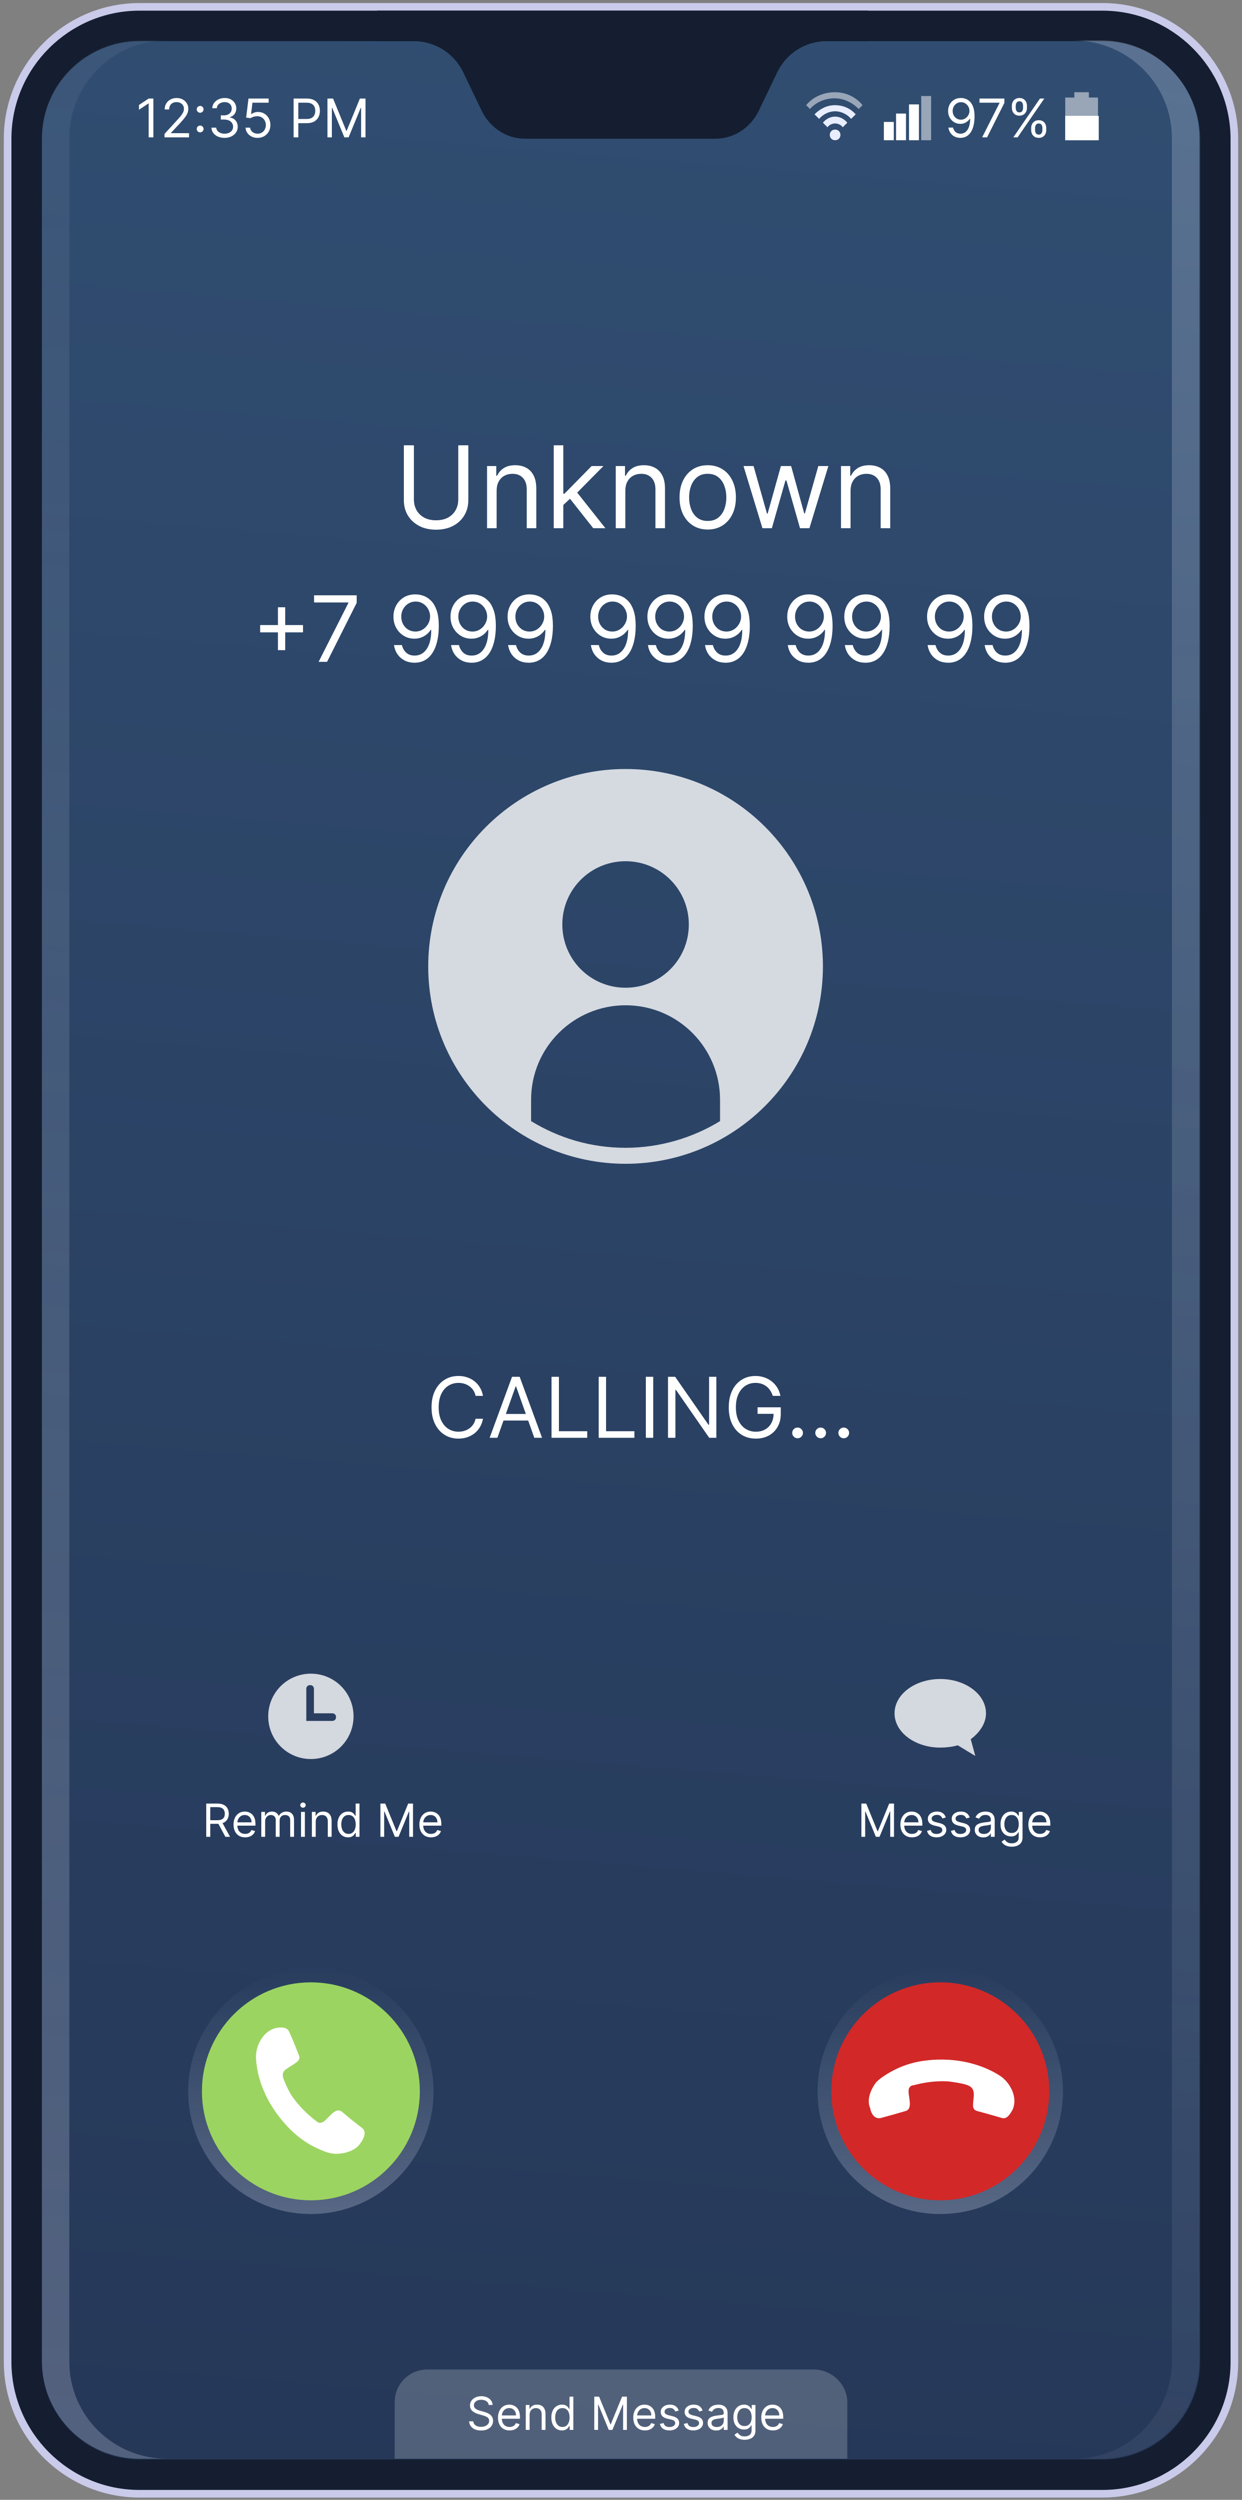
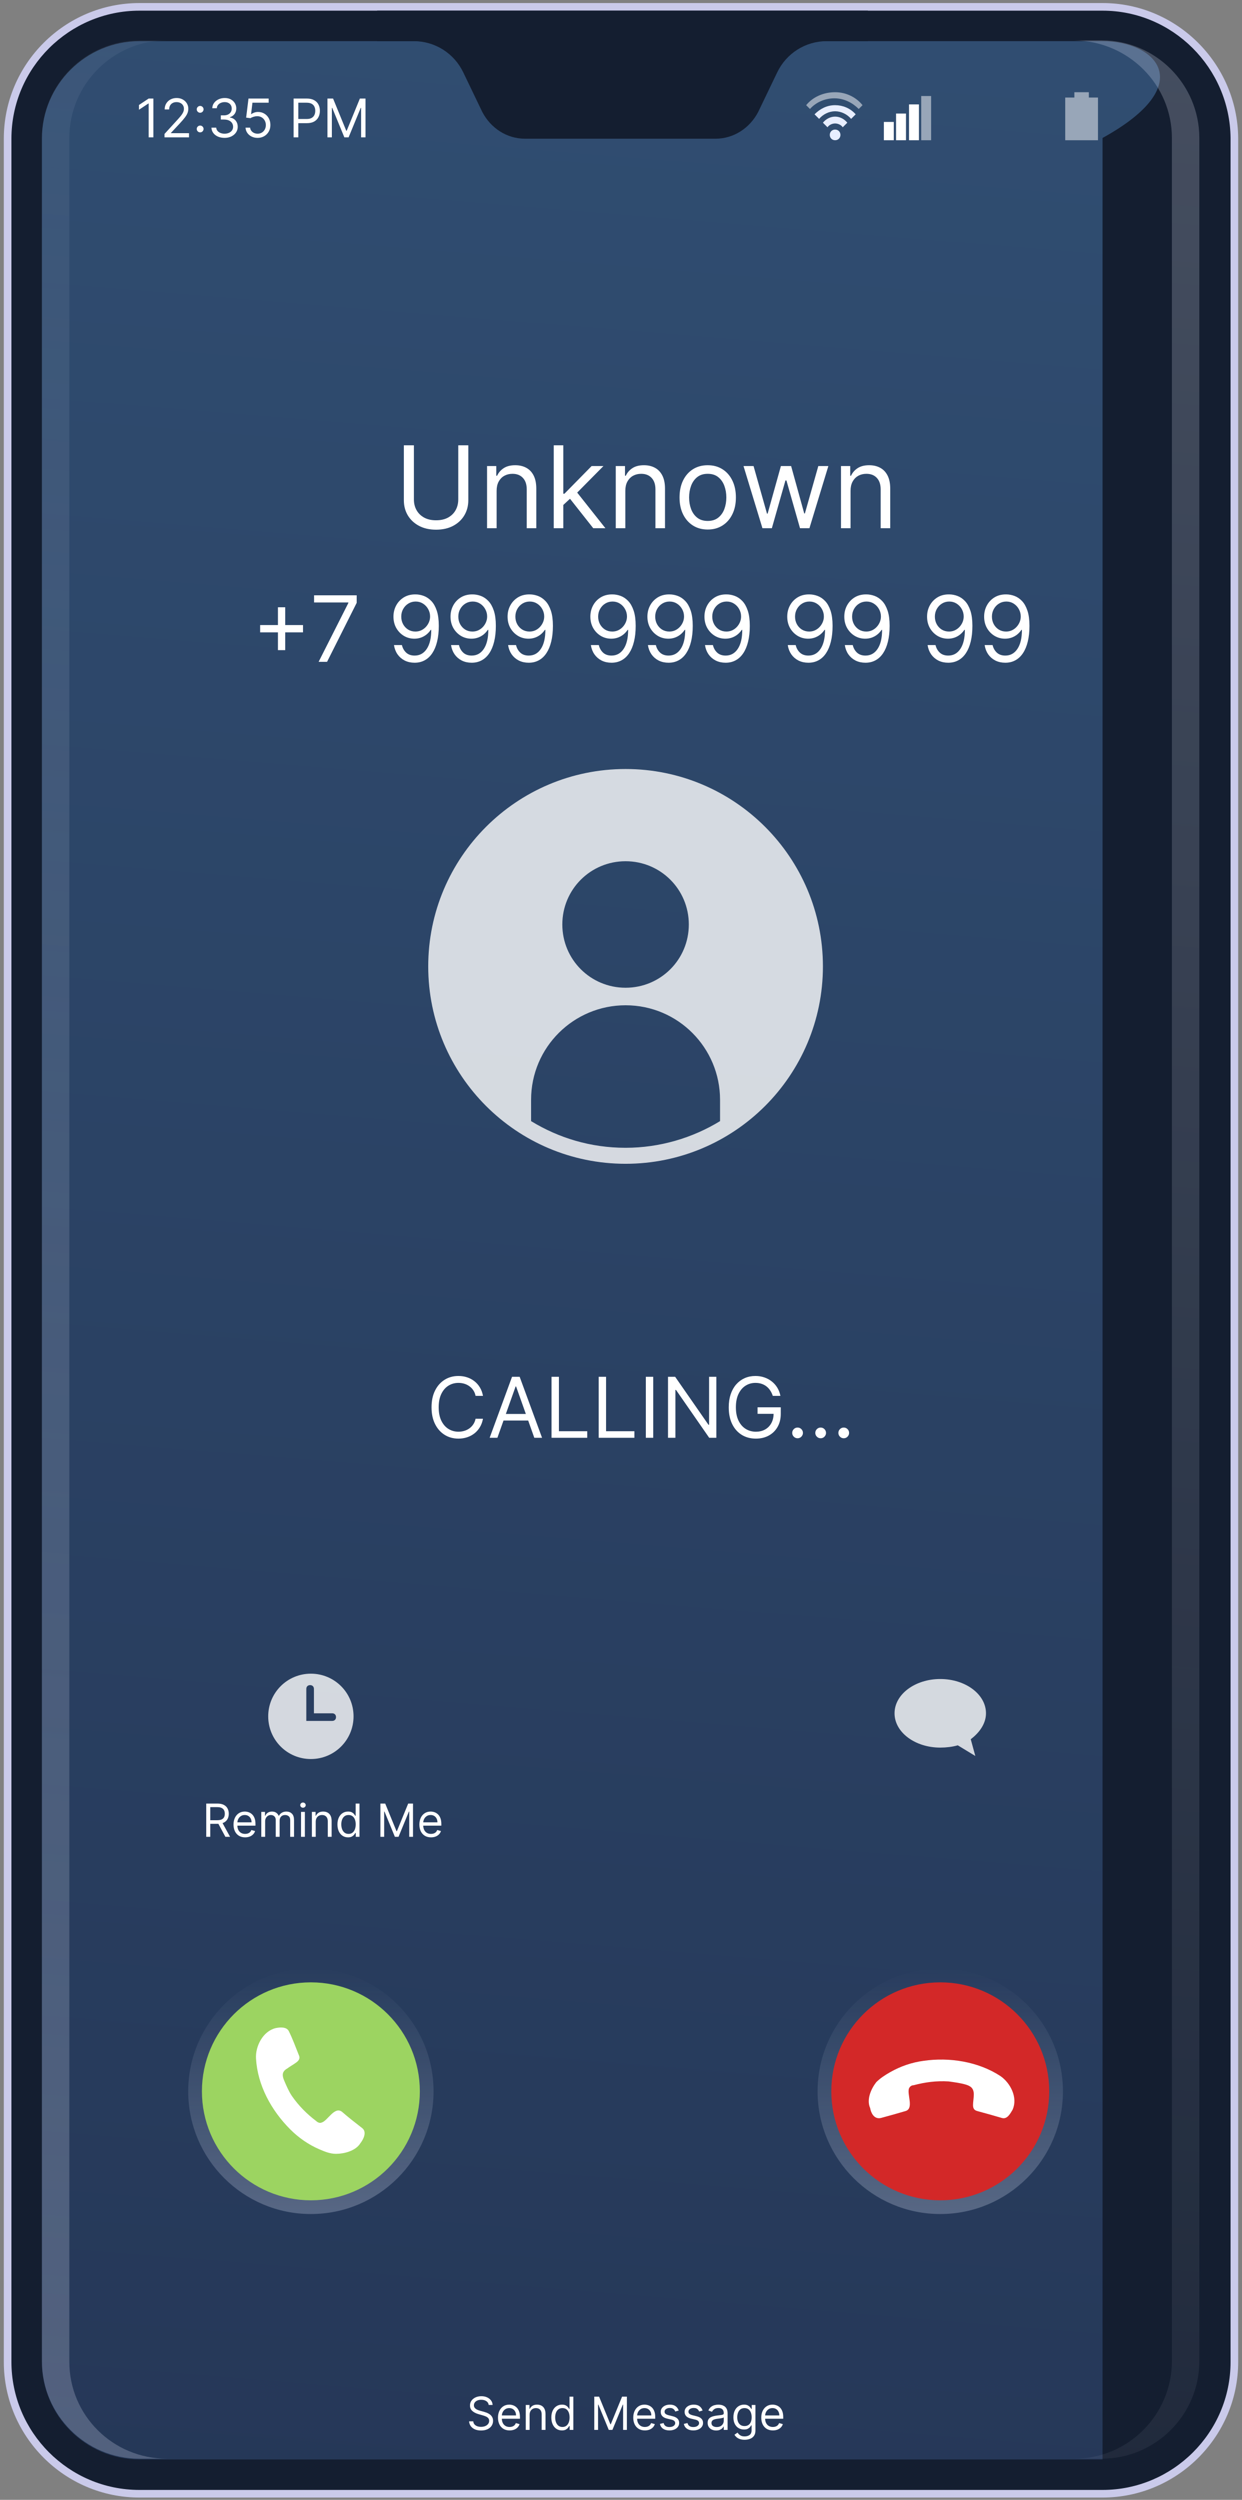
<svg xmlns="http://www.w3.org/2000/svg" width="163" height="328" viewBox="0 0 163 328" fill="none">
  <rect x="0" y="0" width="163" height="328" fill="#808080" stroke="none" />
  <path d="M144.7 0.4H18.3C8.5 0.4 0.5 8.4 0.5 18.2V309.9C0.5 319.7 8.5 327.7 18.3 327.7H144.7C154.5 327.7 162.5 319.7 162.5 309.9V18.1C162.4 8.3 154.4 0.4 144.7 0.4Z" fill="#CACAEA" />
  <path d="M144.7 1.4H18.3C9.1 1.4 1.5 8.9 1.5 18.2V309.9C1.5 319.1 9 326.7 18.3 326.7H144.7C153.9 326.7 161.5 319.2 161.5 309.9V18.1C161.4 8.9 153.9 1.4 144.7 1.4Z" fill="#141E30" />
-   <path d="M144.7 5.4H18.3C11.3 5.4 5.5 11.1 5.5 18.2V309.9C5.5 316.9 11.2 322.7 18.3 322.7H144.7C151.7 322.7 157.5 317 157.5 309.9V18.1C157.4 11.1 151.7 5.4 144.7 5.4Z" fill="url(#paint0_linear_189_87)" />
+   <path d="M144.7 5.4H18.3C11.3 5.4 5.5 11.1 5.5 18.2V309.9C5.5 316.9 11.2 322.7 18.3 322.7H144.7V18.1C157.4 11.1 151.7 5.4 144.7 5.4Z" fill="url(#paint0_linear_189_87)" />
  <path d="M49.5 1.4V5.4H54.3C57.1 5.4 59.6 7 60.8 9.5L63.3 14.7C64.4 16.8 66.5 18.2 68.9 18.2H93.9C96.3 18.2 98.4 16.8 99.5 14.7L102 9.5C103.2 7 105.7 5.4 108.5 5.4H113.9V1.4H49.5Z" fill="#141E30" />
  <path opacity="0.25" d="M9.1 309.9V18.1C9.1 11.1 14.8 5.3 21.9 5.3H18.3C11.3 5.3 5.5 11 5.5 18.1V309.8C5.5 316.8 11.2 322.6 18.3 322.6H21.9C14.8 322.6 9.1 316.9 9.1 309.9Z" fill="url(#paint1_linear_189_87)" />
  <path opacity="0.25" d="M153.8 18.1V309.8C153.8 316.8 148.1 322.6 141 322.6H144.6C151.6 322.6 157.4 316.9 157.4 309.8V18.1C157.4 11.1 151.7 5.3 144.6 5.3H141C148.1 5.4 153.8 11.1 153.8 18.1Z" fill="url(#paint2_linear_189_87)" />
  <path opacity="0.25" d="M40.8 290.5C49.692 290.5 56.9 283.292 56.9 274.4C56.9 265.508 49.692 258.3 40.8 258.3C31.908 258.3 24.7 265.508 24.7 274.4C24.7 283.292 31.908 290.5 40.8 290.5Z" fill="url(#paint3_linear_189_87)" />
  <path opacity="0.25" d="M123.4 290.5C132.292 290.5 139.5 283.292 139.5 274.4C139.5 265.508 132.292 258.3 123.4 258.3C114.508 258.3 107.3 265.508 107.3 274.4C107.3 283.292 114.508 290.5 123.4 290.5Z" fill="url(#paint4_linear_189_87)" />
-   <path opacity="0.2" d="M106.8 310.9H56.1C53.7 310.9 51.8 312.8 51.8 315.2V322.6H111.2V315.2C111.2 312.9 109.2 310.9 106.8 310.9Z" fill="white" />
  <path opacity="0.5" d="M142.9 12.8V12.1H141V12.8H139.8V18.4H144.1V12.8H142.9Z" fill="white" />
-   <path d="M144.2 15.2H139.8V18.4H144.2V15.2Z" fill="white" />
  <path opacity="0.5" d="M109.6 12.1C108.1 12.1 106.7 12.7 105.8 13.8L106.3 14.3C107.1 13.4 108.3 12.9 109.5 12.9C110.8 12.9 111.9 13.5 112.7 14.3L113.2 13.8C112.4 12.8 111.1 12.1 109.6 12.1Z" fill="white" />
  <path d="M109.6 13.8C108.5 13.8 107.6 14.3 106.9 15L107.5 15.6C108 15 108.8 14.6 109.6 14.6C110.4 14.6 111.2 15 111.7 15.6L112.3 15C111.6 14.2 110.6 13.8 109.6 13.8Z" fill="#E8EEFF" />
  <path d="M109.6 15.3C109 15.3 108.4 15.6 108 16.1L108.6 16.7C108.8 16.4 109.2 16.2 109.6 16.2C110 16.2 110.4 16.4 110.6 16.7L111.2 16.1C110.8 15.6 110.2 15.3 109.6 15.3Z" fill="#E8EEFF" />
  <path d="M109.6 17C109.2 17 108.9 17.3 108.9 17.7C108.9 18.1 109.2 18.4 109.6 18.4C110 18.4 110.3 18.1 110.3 17.7C110.3 17.3 110 17 109.6 17Z" fill="#E8EEFF" />
  <path opacity="0.5" d="M122.2 12.6H120.9V18.4H122.2V12.6Z" fill="white" />
  <path d="M120.6 13.7H119.3V18.4H120.6V13.7Z" fill="white" />
  <path d="M118.9 14.9H117.6V18.4H118.9V14.9Z" fill="white" />
  <path d="M117.3 16H116V18.4H117.3V16Z" fill="white" />
  <path d="M40.8 288.7C48.698 288.7 55.1 282.298 55.1 274.4C55.1 266.502 48.698 260.1 40.8 260.1C32.902 260.1 26.5 266.502 26.5 274.4C26.5 282.298 32.902 288.7 40.8 288.7Z" fill="#9CD461" />
  <path d="M47.5 279.2C46.6 278.5 45.7 277.8 44.9 277.1C43.9 276.3 43 278.3 42.2 278.5C42 278.6 41.7 278.5 41.5 278.3C40.3 277.4 39.2 276.3 38.3 275C37.9 274.4 37.6 273.7 37.3 273C37 272.3 37 271.8 37.7 271.4C38.1 271.1 38.5 270.9 38.9 270.6C39.3 270.3 39.4 270 39.2 269.6C38.8 268.6 38.4 267.5 37.9 266.5C37.6 265.9 36.7 266 36.2 266.1C34.5 266.5 33.5 268.5 33.6 270.1C33.8 273.6 35.6 276.9 38.1 279.4C39.2 280.5 40.5 281.4 41.9 282C42.6 282.3 43.3 282.6 44.1 282.6C45.2 282.6 46.7 282.2 47.3 281.2C47.7 280.7 48.2 279.7 47.5 279.2Z" fill="white" />
  <path d="M123.4 288.7C131.298 288.7 137.7 282.298 137.7 274.4C137.7 266.502 131.298 260.1 123.4 260.1C115.502 260.1 109.1 266.502 109.1 274.4C109.1 282.298 115.502 288.7 123.4 288.7Z" fill="#D32828" />
  <path d="M115.6 277.9C116.7 277.6 117.8 277.3 118.8 277C120 276.7 119 274.8 119.3 274C119.4 273.8 119.6 273.6 119.9 273.6C121.4 273.2 122.9 273 124.5 273.1C125.2 273.2 126 273.3 126.7 273.5C127.4 273.7 127.8 274 127.8 274.8C127.8 275.3 127.7 275.8 127.7 276.2C127.7 276.7 127.9 276.9 128.3 277C129.4 277.3 130.5 277.6 131.5 277.9C132.2 278.1 132.6 277.3 132.9 276.8C133.6 275.2 132.6 273.3 131.3 272.4C128.4 270.5 124.6 269.9 121.2 270.4C119.7 270.6 118.2 271.1 116.8 271.9C116.1 272.3 115.5 272.7 115 273.2C114.3 274.1 113.7 275.5 114.2 276.6C114.3 277.2 114.7 278.1 115.6 277.9Z" fill="white" />
  <path opacity="0.8" d="M82.1 100.9C67.8 100.9 56.2 112.5 56.2 126.8C56.2 141.1 67.8 152.7 82.1 152.7C96.4 152.7 108 141.1 108 126.8C108 112.5 96.4 100.9 82.1 100.9ZM82.1 113C86.7 113 90.4 116.7 90.4 121.3C90.4 125.9 86.7 129.6 82.1 129.6C77.5 129.6 73.8 125.9 73.8 121.3C73.8 116.7 77.5 113 82.1 113ZM94.5 147.1C90.9 149.3 86.6 150.6 82.1 150.6C77.5 150.6 73.3 149.3 69.7 147.1V144.3C69.7 137.4 75.3 131.9 82.1 131.9C89 131.9 94.5 137.5 94.5 144.3V147.1Z" fill="white" />
  <path opacity="0.8" d="M129.4 224.8C129.4 222.3 126.7 220.3 123.4 220.3C120.1 220.3 117.4 222.3 117.4 224.8C117.4 227.3 120.1 229.3 123.4 229.3C124.2 229.3 125 229.2 125.7 229L128 230.4L127.4 228.2C128.6 227.3 129.4 226.1 129.4 224.8Z" fill="white" />
  <path opacity="0.8" d="M40.8 219.6C37.7 219.6 35.2 222.1 35.2 225.2C35.2 228.3 37.7 230.8 40.8 230.8C43.9 230.8 46.4 228.3 46.4 225.2C46.4 222.1 43.9 219.6 40.8 219.6ZM43.6 225.8H40.2V221.6C40.2 221.3 40.4 221.1 40.7 221.1C41 221.1 41.2 221.3 41.2 221.6V224.8H43.6C43.9 224.8 44.1 225 44.1 225.3C44.1 225.6 43.9 225.8 43.6 225.8Z" fill="white" />
-   <path d="M126.128 12.86C126.337 12.862 126.546 12.901 126.755 12.979C126.963 13.057 127.154 13.187 127.326 13.367C127.499 13.546 127.637 13.79 127.741 14.1C127.846 14.41 127.898 14.799 127.898 15.266C127.898 15.719 127.855 16.12 127.769 16.472C127.684 16.822 127.562 17.116 127.401 17.357C127.242 17.597 127.048 17.779 126.819 17.904C126.592 18.028 126.335 18.09 126.049 18.09C125.764 18.09 125.509 18.034 125.286 17.921C125.063 17.807 124.881 17.648 124.739 17.446C124.598 17.242 124.507 17.006 124.468 16.738H125.074C125.129 16.971 125.237 17.165 125.4 17.317C125.564 17.468 125.78 17.543 126.049 17.543C126.441 17.543 126.751 17.372 126.978 17.029C127.207 16.686 127.321 16.201 127.321 15.575H127.282C127.189 15.714 127.079 15.834 126.951 15.935C126.823 16.036 126.682 16.114 126.526 16.169C126.37 16.223 126.204 16.251 126.029 16.251C125.737 16.251 125.469 16.178 125.226 16.034C124.984 15.889 124.79 15.689 124.644 15.435C124.5 15.18 124.428 14.888 124.428 14.56C124.428 14.249 124.498 13.964 124.637 13.705C124.778 13.445 124.975 13.238 125.228 13.084C125.484 12.93 125.783 12.855 126.128 12.86ZM126.128 13.407C125.919 13.407 125.731 13.459 125.564 13.563C125.398 13.666 125.266 13.805 125.169 13.981C125.073 14.155 125.025 14.348 125.025 14.56C125.025 14.772 125.071 14.966 125.164 15.139C125.258 15.312 125.387 15.449 125.549 15.552C125.713 15.653 125.9 15.704 126.108 15.704C126.266 15.704 126.412 15.673 126.548 15.612C126.684 15.549 126.803 15.463 126.904 15.356C127.007 15.246 127.087 15.123 127.145 14.985C127.203 14.846 127.232 14.701 127.232 14.55C127.232 14.351 127.184 14.165 127.088 13.991C126.993 13.817 126.862 13.676 126.695 13.568C126.529 13.461 126.34 13.407 126.128 13.407ZM128.898 18.02L131.175 13.516V13.476H128.55V12.93H131.811V13.506L129.544 18.02H128.898ZM135.333 17.066V16.797C135.333 16.612 135.371 16.442 135.447 16.288C135.525 16.132 135.638 16.008 135.786 15.915C135.935 15.821 136.115 15.773 136.327 15.773C136.543 15.773 136.723 15.821 136.869 15.915C137.015 16.008 137.125 16.132 137.2 16.288C137.275 16.442 137.312 16.612 137.312 16.797V17.066C137.312 17.252 137.274 17.422 137.197 17.578C137.123 17.732 137.012 17.856 136.864 17.951C136.719 18.044 136.54 18.09 136.327 18.09C136.112 18.09 135.931 18.044 135.783 17.951C135.636 17.856 135.524 17.732 135.447 17.578C135.371 17.422 135.333 17.252 135.333 17.066ZM135.84 16.797V17.066C135.84 17.22 135.877 17.358 135.95 17.481C136.022 17.602 136.148 17.663 136.327 17.663C136.501 17.663 136.624 17.602 136.695 17.481C136.768 17.358 136.805 17.22 136.805 17.066V16.797C136.805 16.643 136.77 16.506 136.7 16.385C136.631 16.262 136.506 16.201 136.327 16.201C136.153 16.201 136.028 16.262 135.952 16.385C135.877 16.506 135.84 16.643 135.84 16.797ZM132.798 14.153V13.884C132.798 13.698 132.836 13.529 132.912 13.375C132.99 13.219 133.103 13.095 133.25 13.002C133.399 12.907 133.58 12.86 133.792 12.86C134.007 12.86 134.188 12.907 134.334 13.002C134.48 13.095 134.59 13.219 134.664 13.375C134.739 13.529 134.776 13.698 134.776 13.884V14.153C134.776 14.338 134.738 14.509 134.662 14.665C134.587 14.819 134.476 14.943 134.329 15.038C134.183 15.13 134.004 15.177 133.792 15.177C133.576 15.177 133.395 15.13 133.248 15.038C133.1 14.943 132.988 14.819 132.912 14.665C132.836 14.509 132.798 14.338 132.798 14.153ZM133.305 13.884V14.153C133.305 14.307 133.341 14.445 133.414 14.568C133.487 14.689 133.613 14.749 133.792 14.749C133.966 14.749 134.089 14.689 134.16 14.568C134.233 14.445 134.269 14.307 134.269 14.153V13.884C134.269 13.73 134.234 13.592 134.165 13.472C134.095 13.349 133.971 13.288 133.792 13.288C133.618 13.288 133.493 13.349 133.417 13.472C133.342 13.592 133.305 13.73 133.305 13.884ZM132.987 18.02L136.487 12.93H137.053L133.553 18.02H132.987Z" fill="white" />
  <path d="M20.128 12.93V18.02H19.512V13.576H19.482L18.239 14.401V13.775L19.512 12.93H20.128ZM21.592 18.02V17.573L23.273 15.734C23.47 15.518 23.632 15.331 23.76 15.172C23.888 15.011 23.982 14.86 24.043 14.719C24.106 14.577 24.138 14.428 24.138 14.272C24.138 14.093 24.095 13.938 24.009 13.807C23.924 13.676 23.808 13.575 23.661 13.504C23.513 13.433 23.347 13.397 23.163 13.397C22.968 13.397 22.797 13.438 22.651 13.519C22.507 13.598 22.395 13.71 22.316 13.854C22.238 13.998 22.199 14.168 22.199 14.361H21.612C21.612 14.063 21.681 13.801 21.819 13.576C21.956 13.351 22.143 13.175 22.38 13.049C22.619 12.923 22.887 12.86 23.183 12.86C23.482 12.86 23.746 12.923 23.976 13.049C24.207 13.175 24.387 13.345 24.518 13.559C24.649 13.772 24.715 14.01 24.715 14.272C24.715 14.459 24.681 14.642 24.613 14.821C24.546 14.999 24.43 15.197 24.265 15.415C24.101 15.633 23.873 15.898 23.581 16.211L22.438 17.434V17.474H24.804V18.02H21.592ZM26.268 17.369C26.146 17.369 26.04 17.325 25.953 17.238C25.865 17.15 25.821 17.044 25.821 16.922C25.821 16.799 25.865 16.694 25.953 16.606C26.04 16.518 26.146 16.474 26.268 16.474C26.391 16.474 26.496 16.518 26.584 16.606C26.672 16.694 26.716 16.799 26.716 16.922C26.716 17.003 26.695 17.078 26.654 17.145C26.614 17.213 26.56 17.268 26.492 17.31C26.426 17.349 26.351 17.369 26.268 17.369ZM26.268 14.794C26.146 14.794 26.04 14.75 25.953 14.662C25.865 14.574 25.821 14.469 25.821 14.347C25.821 14.224 25.865 14.119 25.953 14.031C26.04 13.943 26.146 13.899 26.268 13.899C26.391 13.899 26.496 13.943 26.584 14.031C26.672 14.119 26.716 14.224 26.716 14.347C26.716 14.428 26.695 14.502 26.654 14.57C26.614 14.638 26.56 14.693 26.492 14.734C26.426 14.774 26.351 14.794 26.268 14.794ZM29.479 18.09C29.151 18.09 28.858 18.034 28.601 17.921C28.346 17.808 28.143 17.652 27.992 17.451C27.843 17.249 27.762 17.015 27.748 16.748H28.375C28.388 16.912 28.445 17.053 28.544 17.173C28.643 17.291 28.773 17.382 28.934 17.446C29.095 17.511 29.273 17.543 29.469 17.543C29.687 17.543 29.881 17.505 30.05 17.429C30.219 17.353 30.352 17.247 30.448 17.111C30.544 16.975 30.592 16.817 30.592 16.638C30.592 16.451 30.546 16.286 30.453 16.144C30.36 16 30.224 15.887 30.045 15.806C29.866 15.725 29.648 15.684 29.389 15.684H28.981V15.137H29.389C29.591 15.137 29.769 15.101 29.921 15.028C30.075 14.955 30.195 14.852 30.282 14.719C30.369 14.587 30.413 14.431 30.413 14.252C30.413 14.08 30.375 13.93 30.299 13.802C30.223 13.675 30.115 13.575 29.976 13.504C29.838 13.433 29.676 13.397 29.488 13.397C29.313 13.397 29.147 13.429 28.991 13.494C28.837 13.557 28.711 13.649 28.613 13.77C28.516 13.889 28.463 14.033 28.454 14.202H27.858C27.868 13.935 27.948 13.702 28.099 13.501C28.25 13.299 28.447 13.142 28.691 13.029C28.936 12.916 29.205 12.86 29.498 12.86C29.813 12.86 30.084 12.924 30.309 13.051C30.534 13.177 30.707 13.344 30.828 13.551C30.949 13.758 31.01 13.982 31.01 14.222C31.01 14.509 30.934 14.753 30.784 14.956C30.634 15.158 30.431 15.298 30.175 15.376V15.415C30.496 15.468 30.747 15.605 30.928 15.826C31.108 16.044 31.199 16.315 31.199 16.638C31.199 16.915 31.123 17.164 30.973 17.384C30.823 17.603 30.62 17.775 30.361 17.901C30.102 18.027 29.808 18.09 29.479 18.09ZM33.806 18.09C33.515 18.09 33.252 18.032 33.018 17.916C32.785 17.8 32.597 17.641 32.457 17.439C32.316 17.237 32.239 17.006 32.225 16.748H32.822C32.845 16.978 32.95 17.169 33.135 17.32C33.322 17.469 33.546 17.543 33.806 17.543C34.015 17.543 34.201 17.494 34.363 17.397C34.527 17.299 34.656 17.165 34.748 16.994C34.843 16.822 34.89 16.627 34.89 16.41C34.89 16.188 34.841 15.99 34.743 15.816C34.647 15.64 34.515 15.502 34.346 15.4C34.177 15.299 33.984 15.248 33.767 15.246C33.611 15.245 33.451 15.269 33.287 15.318C33.123 15.367 32.988 15.429 32.882 15.505L32.305 15.435L32.613 12.93H35.258V13.476H33.13L32.951 14.978H32.981C33.086 14.895 33.216 14.826 33.374 14.772C33.531 14.717 33.695 14.69 33.866 14.69C34.178 14.69 34.455 14.764 34.699 14.913C34.944 15.061 35.136 15.263 35.276 15.52C35.416 15.777 35.487 16.07 35.487 16.4C35.487 16.725 35.414 17.015 35.268 17.27C35.124 17.523 34.925 17.724 34.671 17.871C34.418 18.017 34.13 18.09 33.806 18.09ZM38.532 18.02V12.93H40.253C40.652 12.93 40.978 13.002 41.232 13.146C41.487 13.288 41.676 13.481 41.799 13.725C41.922 13.969 41.983 14.24 41.983 14.54C41.983 14.84 41.922 15.113 41.799 15.358C41.678 15.604 41.491 15.799 41.237 15.945C40.983 16.089 40.659 16.161 40.263 16.161H39.03V15.614H40.243C40.516 15.614 40.736 15.567 40.901 15.473C41.067 15.378 41.187 15.251 41.262 15.09C41.338 14.927 41.376 14.744 41.376 14.54C41.376 14.337 41.338 14.154 41.262 13.993C41.187 13.833 41.066 13.707 40.899 13.616C40.732 13.523 40.51 13.476 40.233 13.476H39.149V18.02H38.532ZM42.976 12.93H43.712L45.442 17.155H45.501L47.231 12.93H47.967V18.02H47.391V14.153H47.341L45.75 18.02H45.193L43.602 14.153H43.553V18.02H42.976V12.93Z" fill="white" />
  <path d="M64.138 315.551C64.112 315.336 64.009 315.168 63.827 315.049C63.645 314.929 63.422 314.87 63.158 314.87C62.965 314.87 62.796 314.901 62.651 314.963C62.507 315.026 62.395 315.112 62.314 315.221C62.234 315.331 62.195 315.455 62.195 315.594C62.195 315.711 62.222 315.811 62.278 315.895C62.335 315.977 62.407 316.046 62.495 316.101C62.583 316.155 62.676 316.2 62.772 316.235C62.869 316.27 62.958 316.297 63.038 316.319L63.482 316.438C63.595 316.468 63.722 316.509 63.861 316.561C64.002 316.614 64.136 316.686 64.264 316.777C64.393 316.866 64.499 316.981 64.583 317.122C64.667 317.262 64.709 317.435 64.709 317.64C64.709 317.875 64.647 318.088 64.524 318.279C64.401 318.469 64.222 318.62 63.987 318.733C63.752 318.845 63.468 318.901 63.132 318.901C62.82 318.901 62.549 318.85 62.32 318.75C62.093 318.649 61.914 318.508 61.783 318.328C61.654 318.147 61.581 317.938 61.564 317.699H62.109C62.124 317.864 62.179 318 62.276 318.108C62.374 318.215 62.497 318.294 62.646 318.347C62.797 318.398 62.959 318.424 63.132 318.424C63.334 318.424 63.515 318.391 63.676 318.326C63.836 318.259 63.963 318.167 64.057 318.049C64.151 317.929 64.198 317.79 64.198 317.631C64.198 317.486 64.157 317.368 64.076 317.277C63.995 317.186 63.889 317.113 63.757 317.056C63.624 316.999 63.482 316.949 63.328 316.907L62.791 316.753C62.45 316.655 62.181 316.515 61.982 316.333C61.783 316.152 61.683 315.914 61.683 315.62C61.683 315.375 61.749 315.162 61.882 314.98C62.015 314.797 62.194 314.655 62.419 314.554C62.644 314.452 62.896 314.401 63.175 314.401C63.456 314.401 63.706 314.451 63.925 314.552C64.144 314.652 64.317 314.788 64.445 314.961C64.574 315.135 64.642 315.331 64.649 315.551H64.138ZM66.882 318.892C66.566 318.892 66.294 318.823 66.066 318.684C65.838 318.543 65.663 318.347 65.539 318.096C65.417 317.843 65.356 317.549 65.356 317.213C65.356 316.878 65.417 316.583 65.539 316.327C65.663 316.07 65.835 315.87 66.055 315.726C66.277 315.581 66.535 315.509 66.831 315.509C67.001 315.509 67.169 315.537 67.335 315.594C67.502 315.651 67.653 315.743 67.789 315.871C67.926 315.998 68.034 316.165 68.115 316.374C68.196 316.583 68.237 316.84 68.237 317.145V317.358H65.714V316.924H67.725C67.725 316.739 67.689 316.574 67.615 316.429C67.542 316.284 67.439 316.17 67.304 316.086C67.17 316.002 67.012 315.961 66.831 315.961C66.63 315.961 66.457 316.01 66.311 316.11C66.166 316.208 66.054 316.336 65.976 316.493C65.898 316.651 65.859 316.82 65.859 317V317.29C65.859 317.537 65.902 317.747 65.987 317.919C66.073 318.089 66.194 318.219 66.347 318.309C66.5 318.397 66.679 318.441 66.882 318.441C67.014 318.441 67.133 318.422 67.24 318.385C67.348 318.347 67.441 318.29 67.519 318.215C67.597 318.138 67.657 318.043 67.7 317.929L68.186 318.066C68.135 318.23 68.049 318.375 67.928 318.5C67.807 318.624 67.658 318.721 67.48 318.79C67.303 318.858 67.103 318.892 66.882 318.892ZM69.505 316.855V318.824H69.002V315.551H69.487V316.063H69.53C69.607 315.897 69.723 315.763 69.88 315.662C70.036 315.56 70.237 315.509 70.485 315.509C70.706 315.509 70.9 315.554 71.066 315.645C71.233 315.735 71.362 315.871 71.454 316.054C71.546 316.236 71.593 316.466 71.593 316.745V318.824H71.09V316.779C71.09 316.522 71.023 316.321 70.889 316.178C70.756 316.033 70.573 315.961 70.34 315.961C70.179 315.961 70.036 315.995 69.909 316.065C69.784 316.135 69.686 316.236 69.613 316.37C69.541 316.503 69.505 316.665 69.505 316.855ZM73.747 318.892C73.475 318.892 73.234 318.824 73.025 318.686C72.816 318.547 72.653 318.35 72.535 318.098C72.417 317.843 72.358 317.543 72.358 317.196C72.358 316.853 72.417 316.554 72.535 316.301C72.653 316.049 72.817 315.853 73.027 315.716C73.237 315.578 73.48 315.509 73.756 315.509C73.969 315.509 74.137 315.544 74.261 315.615C74.386 315.685 74.481 315.765 74.546 315.854C74.613 315.942 74.665 316.015 74.702 316.071H74.745V314.461H75.247V318.824H74.761V318.321H74.702C74.665 318.381 74.612 318.456 74.544 318.547C74.476 318.637 74.379 318.717 74.252 318.788C74.126 318.858 73.957 318.892 73.747 318.892ZM73.816 318.441C74.017 318.441 74.188 318.388 74.327 318.283C74.466 318.176 74.572 318.029 74.644 317.842C74.717 317.653 74.753 317.435 74.753 317.188C74.753 316.944 74.718 316.73 74.646 316.547C74.575 316.362 74.47 316.218 74.331 316.116C74.192 316.012 74.02 315.961 73.816 315.961C73.602 315.961 73.425 316.015 73.283 316.125C73.142 316.233 73.036 316.38 72.965 316.566C72.896 316.75 72.861 316.958 72.861 317.188C72.861 317.421 72.896 317.632 72.968 317.823C73.04 318.012 73.146 318.162 73.287 318.275C73.429 318.385 73.605 318.441 73.816 318.441ZM77.994 314.461H78.624L80.107 318.083H80.159L81.641 314.461H82.272V318.824H81.778V315.509H81.735L80.372 318.824H79.894L78.531 315.509H78.488V318.824H77.994V314.461ZM84.636 318.892C84.32 318.892 84.048 318.823 83.82 318.684C83.592 318.543 83.417 318.347 83.293 318.096C83.171 317.843 83.11 317.549 83.11 317.213C83.11 316.878 83.171 316.583 83.293 316.327C83.417 316.07 83.589 315.87 83.809 315.726C84.031 315.581 84.289 315.509 84.585 315.509C84.755 315.509 84.923 315.537 85.089 315.594C85.256 315.651 85.407 315.743 85.543 315.871C85.68 315.998 85.788 316.165 85.869 316.374C85.95 316.583 85.991 316.84 85.991 317.145V317.358H83.468V316.924H85.479C85.479 316.739 85.442 316.574 85.369 316.429C85.296 316.284 85.192 316.17 85.058 316.086C84.924 316.002 84.766 315.961 84.585 315.961C84.384 315.961 84.211 316.01 84.065 316.11C83.92 316.208 83.808 316.336 83.73 316.493C83.652 316.651 83.613 316.82 83.613 317V317.29C83.613 317.537 83.656 317.747 83.741 317.919C83.827 318.089 83.947 318.219 84.101 318.309C84.254 318.397 84.433 318.441 84.636 318.441C84.768 318.441 84.887 318.422 84.994 318.385C85.102 318.347 85.195 318.29 85.273 318.215C85.351 318.138 85.411 318.043 85.454 317.929L85.94 318.066C85.888 318.23 85.802 318.375 85.682 318.5C85.561 318.624 85.412 318.721 85.234 318.79C85.057 318.858 84.857 318.892 84.636 318.892ZM89.074 316.284L88.622 316.412C88.594 316.337 88.552 316.264 88.496 316.193C88.442 316.12 88.369 316.061 88.275 316.014C88.181 315.967 88.061 315.944 87.915 315.944C87.714 315.944 87.547 315.99 87.414 316.082C87.282 316.173 87.216 316.289 87.216 316.429C87.216 316.554 87.261 316.653 87.352 316.725C87.443 316.798 87.585 316.858 87.778 316.907L88.264 317.026C88.557 317.097 88.775 317.206 88.918 317.352C89.062 317.497 89.133 317.684 89.133 317.912C89.133 318.1 89.079 318.267 88.972 318.415C88.865 318.563 88.716 318.679 88.524 318.765C88.332 318.85 88.109 318.892 87.855 318.892C87.521 318.892 87.245 318.82 87.026 318.675C86.808 318.53 86.669 318.319 86.611 318.04L87.088 317.921C87.133 318.097 87.219 318.229 87.346 318.317C87.474 318.405 87.641 318.449 87.847 318.449C88.081 318.449 88.267 318.4 88.405 318.3C88.544 318.199 88.614 318.078 88.614 317.938C88.614 317.824 88.574 317.729 88.494 317.652C88.415 317.574 88.293 317.516 88.128 317.478L87.582 317.35C87.283 317.279 87.062 317.169 86.922 317.02C86.783 316.869 86.713 316.681 86.713 316.455C86.713 316.27 86.765 316.107 86.869 315.965C86.974 315.823 87.116 315.711 87.297 315.63C87.479 315.549 87.685 315.509 87.915 315.509C88.239 315.509 88.493 315.58 88.677 315.722C88.864 315.864 88.996 316.051 89.074 316.284ZM92.209 316.284L91.757 316.412C91.728 316.337 91.687 316.264 91.631 316.193C91.577 316.12 91.503 316.061 91.41 316.014C91.316 315.967 91.196 315.944 91.049 315.944C90.849 315.944 90.682 315.99 90.549 316.082C90.417 316.173 90.351 316.289 90.351 316.429C90.351 316.554 90.396 316.653 90.487 316.725C90.578 316.798 90.72 316.858 90.913 316.907L91.399 317.026C91.692 317.097 91.91 317.206 92.053 317.352C92.197 317.497 92.268 317.684 92.268 317.912C92.268 318.1 92.214 318.267 92.106 318.415C92 318.563 91.851 318.679 91.659 318.765C91.467 318.85 91.244 318.892 90.99 318.892C90.656 318.892 90.38 318.82 90.161 318.675C89.942 318.53 89.804 318.319 89.746 318.04L90.223 317.921C90.268 318.097 90.354 318.229 90.481 318.317C90.608 318.405 90.775 318.449 90.981 318.449C91.216 318.449 91.402 318.4 91.54 318.3C91.679 318.199 91.748 318.078 91.748 317.938C91.748 317.824 91.709 317.729 91.629 317.652C91.549 317.574 91.427 317.516 91.263 317.478L90.717 317.35C90.417 317.279 90.197 317.169 90.057 317.02C89.917 316.869 89.848 316.681 89.848 316.455C89.848 316.27 89.9 316.107 90.003 315.965C90.108 315.823 90.251 315.711 90.432 315.63C90.613 315.549 90.819 315.509 91.049 315.509C91.373 315.509 91.628 315.58 91.812 315.722C91.998 315.864 92.13 316.051 92.209 316.284ZM93.988 318.901C93.781 318.901 93.593 318.862 93.424 318.784C93.255 318.704 93.12 318.59 93.021 318.441C92.921 318.29 92.872 318.108 92.872 317.895C92.872 317.708 92.909 317.556 92.983 317.439C93.056 317.321 93.155 317.229 93.279 317.162C93.402 317.096 93.539 317.046 93.688 317.013C93.838 316.979 93.99 316.952 94.142 316.932C94.341 316.907 94.502 316.887 94.625 316.875C94.75 316.86 94.841 316.837 94.898 316.804C94.956 316.772 94.985 316.715 94.985 316.634V316.617C94.985 316.407 94.928 316.243 94.813 316.127C94.699 316.01 94.527 315.952 94.295 315.952C94.055 315.952 93.867 316.005 93.73 316.11C93.594 316.215 93.498 316.327 93.443 316.446L92.966 316.276C93.051 316.077 93.164 315.922 93.306 315.811C93.45 315.699 93.606 315.621 93.775 315.577C93.946 315.532 94.113 315.509 94.278 315.509C94.383 315.509 94.504 315.522 94.64 315.547C94.778 315.571 94.911 315.622 95.039 315.699C95.168 315.775 95.275 315.891 95.36 316.046C95.446 316.201 95.488 316.408 95.488 316.668V318.824H94.985V318.381H94.96C94.926 318.452 94.869 318.528 94.789 318.609C94.71 318.69 94.604 318.759 94.472 318.816C94.34 318.873 94.179 318.901 93.988 318.901ZM94.065 318.449C94.264 318.449 94.431 318.41 94.568 318.332C94.706 318.254 94.809 318.153 94.879 318.029C94.95 317.906 94.985 317.776 94.985 317.64V317.179C94.964 317.205 94.917 317.228 94.845 317.25C94.774 317.27 94.691 317.287 94.598 317.303C94.505 317.317 94.415 317.33 94.327 317.341C94.24 317.351 94.17 317.36 94.116 317.367C93.985 317.384 93.863 317.412 93.75 317.45C93.637 317.487 93.546 317.543 93.477 317.618C93.409 317.692 93.375 317.793 93.375 317.921C93.375 318.096 93.439 318.228 93.569 318.317C93.699 318.405 93.865 318.449 94.065 318.449ZM97.727 320.12C97.484 320.12 97.275 320.088 97.101 320.026C96.926 319.965 96.78 319.884 96.664 319.783C96.549 319.684 96.457 319.577 96.389 319.463L96.79 319.182C96.835 319.242 96.892 319.31 96.962 319.387C97.032 319.465 97.127 319.532 97.248 319.589C97.37 319.647 97.53 319.676 97.727 319.676C97.991 319.676 98.209 319.613 98.381 319.485C98.553 319.357 98.639 319.157 98.639 318.884V318.219H98.596C98.559 318.279 98.507 318.353 98.439 318.441C98.372 318.527 98.275 318.605 98.149 318.673C98.024 318.74 97.855 318.773 97.642 318.773C97.378 318.773 97.14 318.711 96.93 318.586C96.721 318.461 96.556 318.279 96.434 318.04C96.313 317.801 96.253 317.512 96.253 317.171C96.253 316.836 96.312 316.544 96.43 316.295C96.547 316.045 96.711 315.852 96.922 315.716C97.132 315.578 97.375 315.509 97.65 315.509C97.863 315.509 98.032 315.544 98.157 315.615C98.284 315.685 98.38 315.765 98.447 315.854C98.515 315.942 98.568 316.015 98.605 316.071H98.656V315.551H99.142V318.918C99.142 319.199 99.078 319.428 98.95 319.604C98.824 319.782 98.653 319.912 98.439 319.994C98.226 320.078 97.988 320.12 97.727 320.12ZM97.71 318.321C97.912 318.321 98.082 318.275 98.221 318.183C98.361 318.091 98.466 317.958 98.539 317.784C98.611 317.611 98.647 317.404 98.647 317.162C98.647 316.926 98.612 316.718 98.541 316.538C98.47 316.358 98.365 316.216 98.226 316.114C98.086 316.012 97.915 315.961 97.71 315.961C97.497 315.961 97.319 316.015 97.177 316.123C97.037 316.23 96.931 316.375 96.86 316.557C96.79 316.739 96.755 316.941 96.755 317.162C96.755 317.39 96.791 317.591 96.862 317.765C96.934 317.939 97.041 318.075 97.182 318.174C97.324 318.272 97.5 318.321 97.71 318.321ZM101.434 318.892C101.119 318.892 100.847 318.823 100.618 318.684C100.391 318.543 100.216 318.347 100.092 318.096C99.97 317.843 99.909 317.549 99.909 317.213C99.909 316.878 99.97 316.583 100.092 316.327C100.216 316.07 100.388 315.87 100.608 315.726C100.829 315.581 101.088 315.509 101.383 315.509C101.554 315.509 101.722 315.537 101.888 315.594C102.054 315.651 102.206 315.743 102.342 315.871C102.478 315.998 102.587 316.165 102.668 316.374C102.749 316.583 102.79 316.84 102.79 317.145V317.358H100.267V316.924H102.278C102.278 316.739 102.241 316.574 102.167 316.429C102.095 316.284 101.991 316.17 101.856 316.086C101.723 316.002 101.565 315.961 101.383 315.961C101.183 315.961 101.01 316.01 100.863 316.11C100.719 316.208 100.607 316.336 100.529 316.493C100.451 316.651 100.412 316.82 100.412 317V317.29C100.412 317.537 100.454 317.747 100.54 317.919C100.626 318.089 100.746 318.219 100.9 318.309C101.053 318.397 101.231 318.441 101.434 318.441C101.567 318.441 101.686 318.422 101.792 318.385C101.9 318.347 101.993 318.29 102.072 318.215C102.15 318.138 102.21 318.043 102.253 317.929L102.738 318.066C102.687 318.23 102.601 318.375 102.481 318.5C102.36 318.624 102.211 318.721 102.033 318.79C101.856 318.858 101.656 318.892 101.434 318.892Z" fill="white" />
  <path d="M60.143 58.427H61.461V65.631C61.461 66.375 61.286 67.039 60.935 67.624C60.588 68.205 60.097 68.663 59.463 69C58.829 69.333 58.085 69.499 57.232 69.499C56.378 69.499 55.634 69.333 55 69C54.366 68.663 53.874 68.205 53.523 67.624C53.176 67.039 53.002 66.375 53.002 65.631V58.427H54.32V65.525C54.32 66.056 54.437 66.529 54.671 66.944C54.904 67.355 55.237 67.679 55.669 67.916C56.105 68.15 56.626 68.267 57.232 68.267C57.837 68.267 58.358 68.15 58.794 67.916C59.229 67.679 59.562 67.355 59.793 66.944C60.026 66.529 60.143 66.056 60.143 65.525V58.427ZM65.176 64.399V69.308H63.922V61.147H65.134V62.422H65.24C65.431 62.008 65.722 61.675 66.111 61.423C66.501 61.168 67.004 61.041 67.62 61.041C68.173 61.041 68.656 61.154 69.071 61.381C69.485 61.604 69.808 61.944 70.038 62.401C70.268 62.854 70.383 63.428 70.383 64.122V69.308H69.129V64.207C69.129 63.566 68.963 63.067 68.63 62.709C68.297 62.348 67.84 62.167 67.259 62.167C66.859 62.167 66.501 62.254 66.186 62.428C65.874 62.601 65.628 62.854 65.447 63.187C65.267 63.52 65.176 63.924 65.176 64.399ZM73.844 66.333L73.822 64.781H74.077L77.648 61.147H79.199L75.395 64.994H75.289L73.844 66.333ZM72.674 69.308V58.427H73.928V69.308H72.674ZM77.86 69.308L74.672 65.27L75.565 64.399L79.454 69.308H77.86ZM82.067 64.399V69.308H80.813V61.147H82.025V62.422H82.131C82.322 62.008 82.612 61.675 83.002 61.423C83.392 61.168 83.895 61.041 84.511 61.041C85.064 61.041 85.547 61.154 85.962 61.381C86.376 61.604 86.698 61.944 86.929 62.401C87.159 62.854 87.274 63.428 87.274 64.122V69.308H86.02V64.207C86.02 63.566 85.854 63.067 85.521 62.709C85.188 62.348 84.731 62.167 84.15 62.167C83.75 62.167 83.392 62.254 83.077 62.428C82.765 62.601 82.519 62.854 82.338 63.187C82.157 63.52 82.067 63.924 82.067 64.399ZM92.881 69.478C92.144 69.478 91.498 69.303 90.942 68.952C90.389 68.601 89.957 68.111 89.645 67.48C89.337 66.85 89.183 66.113 89.183 65.27C89.183 64.42 89.337 63.678 89.645 63.044C89.957 62.41 90.389 61.917 90.942 61.567C91.498 61.216 92.144 61.041 92.881 61.041C93.618 61.041 94.262 61.216 94.815 61.567C95.371 61.917 95.803 62.41 96.111 63.044C96.423 63.678 96.579 64.42 96.579 65.27C96.579 66.113 96.423 66.85 96.111 67.48C95.803 68.111 95.371 68.601 94.815 68.952C94.262 69.303 93.618 69.478 92.881 69.478ZM92.881 68.352C93.441 68.352 93.901 68.208 94.262 67.921C94.624 67.634 94.891 67.257 95.065 66.79C95.238 66.322 95.325 65.816 95.325 65.27C95.325 64.725 95.238 64.216 95.065 63.745C94.891 63.274 94.624 62.893 94.262 62.603C93.901 62.312 93.441 62.167 92.881 62.167C92.321 62.167 91.861 62.312 91.499 62.603C91.138 62.893 90.871 63.274 90.697 63.745C90.523 64.216 90.437 64.725 90.437 65.27C90.437 65.816 90.523 66.322 90.697 66.79C90.871 67.257 91.138 67.634 91.499 67.921C91.861 68.208 92.321 68.352 92.881 68.352ZM100.064 69.308L97.578 61.147H98.895L100.659 67.395H100.744L102.487 61.147H103.826L105.548 67.374H105.633L107.397 61.147H108.714L106.228 69.308H104.995L103.21 63.038H103.082L101.297 69.308H100.064ZM111.626 64.399V69.308H110.372V61.147H111.583V62.422H111.69C111.881 62.008 112.171 61.675 112.561 61.423C112.951 61.168 113.454 61.041 114.07 61.041C114.623 61.041 115.106 61.154 115.521 61.381C115.935 61.604 116.257 61.944 116.488 62.401C116.718 62.854 116.833 63.428 116.833 64.122V69.308H115.579V64.207C115.579 63.566 115.413 63.067 115.08 62.709C114.747 62.348 114.29 62.167 113.709 62.167C113.308 62.167 112.951 62.254 112.635 62.428C112.324 62.601 112.078 62.854 111.897 63.187C111.716 63.52 111.626 63.924 111.626 64.399Z" fill="white" />
  <path d="M36.477 85.302V79.677H37.432V85.302H36.477ZM34.142 82.967V82.013H39.767V82.967H34.142ZM41.817 86.836L45.72 79.115V79.047H41.22V78.109H46.811V79.098L42.925 86.836H41.817ZM54.553 77.99C54.911 77.993 55.269 78.061 55.627 78.194C55.985 78.328 56.311 78.549 56.607 78.859C56.902 79.166 57.14 79.585 57.319 80.116C57.498 80.647 57.587 81.314 57.587 82.115C57.587 82.89 57.513 83.579 57.365 84.182C57.221 84.781 57.01 85.287 56.735 85.699C56.462 86.111 56.13 86.423 55.738 86.636C55.348 86.849 54.908 86.956 54.416 86.956C53.928 86.956 53.492 86.859 53.108 86.666C52.728 86.47 52.415 86.199 52.171 85.852C51.929 85.503 51.775 85.098 51.706 84.638H52.746C52.84 85.038 53.026 85.369 53.304 85.63C53.586 85.889 53.956 86.018 54.416 86.018C55.09 86.018 55.621 85.724 56.01 85.136C56.402 84.548 56.598 83.717 56.598 82.643H56.53C56.371 82.882 56.182 83.088 55.963 83.261C55.745 83.434 55.502 83.568 55.235 83.662C54.968 83.755 54.684 83.802 54.383 83.802C53.883 83.802 53.424 83.679 53.006 83.432C52.591 83.182 52.259 82.839 52.009 82.405C51.762 81.967 51.638 81.467 51.638 80.905C51.638 80.371 51.758 79.882 51.996 79.439C52.238 78.993 52.576 78.638 53.01 78.373C53.448 78.109 53.962 77.981 54.553 77.99ZM54.553 78.927C54.195 78.927 53.873 79.017 53.586 79.196C53.301 79.372 53.076 79.611 52.908 79.912C52.743 80.21 52.661 80.541 52.661 80.905C52.661 81.268 52.74 81.599 52.9 81.897C53.061 82.193 53.282 82.429 53.56 82.605C53.841 82.778 54.161 82.865 54.519 82.865C54.789 82.865 55.04 82.812 55.273 82.707C55.506 82.599 55.709 82.453 55.883 82.268C56.059 82.081 56.196 81.869 56.296 81.633C56.395 81.395 56.445 81.146 56.445 80.888C56.445 80.547 56.363 80.227 56.198 79.929C56.036 79.63 55.811 79.389 55.525 79.204C55.24 79.02 54.916 78.927 54.553 78.927ZM62.041 77.99C62.399 77.993 62.757 78.061 63.115 78.194C63.473 78.328 63.8 78.549 64.095 78.859C64.391 79.166 64.628 79.585 64.807 80.116C64.986 80.647 65.075 81.314 65.075 82.115C65.075 82.89 65.001 83.579 64.854 84.182C64.709 84.781 64.499 85.287 64.223 85.699C63.95 86.111 63.618 86.423 63.226 86.636C62.837 86.849 62.396 86.956 61.905 86.956C61.416 86.956 60.98 86.859 60.597 86.666C60.216 86.47 59.903 86.199 59.659 85.852C59.418 85.503 59.263 85.098 59.195 84.638H60.234C60.328 85.038 60.514 85.369 60.793 85.63C61.074 85.889 61.445 86.018 61.905 86.018C62.578 86.018 63.109 85.724 63.499 85.136C63.891 84.548 64.087 83.717 64.087 82.643H64.019C63.859 82.882 63.67 83.088 63.452 83.261C63.233 83.434 62.99 83.568 62.723 83.662C62.456 83.755 62.172 83.802 61.871 83.802C61.371 83.802 60.912 83.679 60.494 83.432C60.08 83.182 59.747 82.839 59.497 82.405C59.25 81.967 59.126 81.467 59.126 80.905C59.126 80.371 59.246 79.882 59.484 79.439C59.726 78.993 60.064 78.638 60.499 78.373C60.936 78.109 61.45 77.981 62.041 77.99ZM62.041 78.927C61.683 78.927 61.361 79.017 61.074 79.196C60.79 79.372 60.564 79.611 60.396 79.912C60.231 80.21 60.149 80.541 60.149 80.905C60.149 81.268 60.229 81.599 60.388 81.897C60.55 82.193 60.77 82.429 61.048 82.605C61.33 82.778 61.649 82.865 62.007 82.865C62.277 82.865 62.528 82.812 62.761 82.707C62.994 82.599 63.197 82.453 63.371 82.268C63.547 82.081 63.685 81.869 63.784 81.633C63.883 81.395 63.933 81.146 63.933 80.888C63.933 80.547 63.851 80.227 63.686 79.929C63.524 79.63 63.3 79.389 63.013 79.204C62.729 79.02 62.405 78.927 62.041 78.927ZM69.529 77.99C69.887 77.993 70.245 78.061 70.603 78.194C70.961 78.328 71.288 78.549 71.584 78.859C71.879 79.166 72.116 79.585 72.295 80.116C72.474 80.647 72.564 81.314 72.564 82.115C72.564 82.89 72.49 83.579 72.342 84.182C72.197 84.781 71.987 85.287 71.711 85.699C71.439 86.111 71.106 86.423 70.714 86.636C70.325 86.849 69.885 86.956 69.393 86.956C68.904 86.956 68.468 86.859 68.085 86.666C67.704 86.47 67.392 86.199 67.147 85.852C66.906 85.503 66.751 85.098 66.683 84.638H67.723C67.816 85.038 68.002 85.369 68.281 85.63C68.562 85.889 68.933 86.018 69.393 86.018C70.066 86.018 70.598 85.724 70.987 85.136C71.379 84.548 71.575 83.717 71.575 82.643H71.507C71.348 82.882 71.159 83.088 70.94 83.261C70.721 83.434 70.478 83.568 70.211 83.662C69.944 83.755 69.66 83.802 69.359 83.802C68.859 83.802 68.4 83.679 67.983 83.432C67.568 83.182 67.235 82.839 66.985 82.405C66.738 81.967 66.615 81.467 66.615 80.905C66.615 80.371 66.734 79.882 66.973 79.439C67.214 78.993 67.552 78.638 67.987 78.373C68.424 78.109 68.939 77.981 69.529 77.99ZM69.529 78.927C69.171 78.927 68.849 79.017 68.562 79.196C68.278 79.372 68.052 79.611 67.885 79.912C67.72 80.21 67.637 80.541 67.637 80.905C67.637 81.268 67.717 81.599 67.876 81.897C68.038 82.193 68.258 82.429 68.537 82.605C68.818 82.778 69.137 82.865 69.495 82.865C69.765 82.865 70.017 82.812 70.25 82.707C70.483 82.599 70.686 82.453 70.859 82.268C71.035 82.081 71.173 81.869 71.272 81.633C71.372 81.395 71.421 81.146 71.421 80.888C71.421 80.547 71.339 80.227 71.174 79.929C71.012 79.63 70.788 79.389 70.501 79.204C70.217 79.02 69.893 78.927 69.529 78.927ZM80.393 77.99C80.751 77.993 81.109 78.061 81.467 78.194C81.825 78.328 82.151 78.549 82.447 78.859C82.742 79.166 82.979 79.585 83.158 80.116C83.337 80.647 83.427 81.314 83.427 82.115C83.427 82.89 83.353 83.579 83.205 84.182C83.06 84.781 82.85 85.287 82.575 85.699C82.302 86.111 81.969 86.423 81.577 86.636C81.188 86.849 80.748 86.956 80.256 86.956C79.768 86.956 79.332 86.859 78.948 86.666C78.567 86.47 78.255 86.199 78.011 85.852C77.769 85.503 77.614 85.098 77.546 84.638H78.586C78.68 85.038 78.866 85.369 79.144 85.63C79.425 85.889 79.796 86.018 80.256 86.018C80.93 86.018 81.461 85.724 81.85 85.136C82.242 84.548 82.438 83.717 82.438 82.643H82.37C82.211 82.882 82.022 83.088 81.803 83.261C81.585 83.434 81.342 83.568 81.075 83.662C80.808 83.755 80.523 83.802 80.222 83.802C79.722 83.802 79.263 83.679 78.846 83.432C78.431 83.182 78.099 82.839 77.849 82.405C77.602 81.967 77.478 81.467 77.478 80.905C77.478 80.371 77.597 79.882 77.836 79.439C78.077 78.993 78.415 78.638 78.85 78.373C79.288 78.109 79.802 77.981 80.393 77.99ZM80.393 78.927C80.035 78.927 79.712 79.017 79.425 79.196C79.141 79.372 78.915 79.611 78.748 79.912C78.583 80.21 78.501 80.541 78.501 80.905C78.501 81.268 78.58 81.599 78.739 81.897C78.901 82.193 79.121 82.429 79.4 82.605C79.681 82.778 80.001 82.865 80.359 82.865C80.629 82.865 80.88 82.812 81.113 82.707C81.346 82.599 81.549 82.453 81.722 82.268C81.898 82.081 82.036 81.869 82.136 81.633C82.235 81.395 82.285 81.146 82.285 80.888C82.285 80.547 82.202 80.227 82.038 79.929C81.876 79.63 81.651 79.389 81.364 79.204C81.08 79.02 80.756 78.927 80.393 78.927ZM87.881 77.99C88.239 77.993 88.597 78.061 88.955 78.194C89.313 78.328 89.64 78.549 89.935 78.859C90.231 79.166 90.468 79.585 90.647 80.116C90.826 80.647 90.915 81.314 90.915 82.115C90.915 82.89 90.841 83.579 90.694 84.182C90.549 84.781 90.338 85.287 90.063 85.699C89.79 86.111 89.458 86.423 89.066 86.636C88.677 86.849 88.236 86.956 87.745 86.956C87.256 86.956 86.82 86.859 86.436 86.666C86.056 86.47 85.743 86.199 85.499 85.852C85.257 85.503 85.103 85.098 85.034 84.638H86.074C86.168 85.038 86.354 85.369 86.632 85.63C86.914 85.889 87.284 86.018 87.745 86.018C88.418 86.018 88.949 85.724 89.338 85.136C89.731 84.548 89.927 83.717 89.927 82.643H89.858C89.699 82.882 89.51 83.088 89.291 83.261C89.073 83.434 88.83 83.568 88.563 83.662C88.296 83.755 88.012 83.802 87.711 83.802C87.211 83.802 86.752 83.679 86.334 83.432C85.919 83.182 85.587 82.839 85.337 82.405C85.09 81.967 84.966 81.467 84.966 80.905C84.966 80.371 85.086 79.882 85.324 79.439C85.566 78.993 85.904 78.638 86.338 78.373C86.776 78.109 87.29 77.981 87.881 77.99ZM87.881 78.927C87.523 78.927 87.201 79.017 86.914 79.196C86.63 79.372 86.404 79.611 86.236 79.912C86.071 80.21 85.989 80.541 85.989 80.905C85.989 81.268 86.069 81.599 86.228 81.897C86.39 82.193 86.61 82.429 86.888 82.605C87.169 82.778 87.489 82.865 87.847 82.865C88.117 82.865 88.368 82.812 88.601 82.707C88.834 82.599 89.037 82.453 89.211 82.268C89.387 82.081 89.525 81.869 89.624 81.633C89.723 81.395 89.773 81.146 89.773 80.888C89.773 80.547 89.691 80.227 89.526 79.929C89.364 79.63 89.14 79.389 88.853 79.204C88.569 79.02 88.245 78.927 87.881 78.927ZM95.369 77.99C95.727 77.993 96.085 78.061 96.443 78.194C96.801 78.328 97.128 78.549 97.423 78.859C97.719 79.166 97.956 79.585 98.135 80.116C98.314 80.647 98.403 81.314 98.403 82.115C98.403 82.89 98.329 83.579 98.182 84.182C98.037 84.781 97.827 85.287 97.551 85.699C97.278 86.111 96.946 86.423 96.554 86.636C96.165 86.849 95.724 86.956 95.233 86.956C94.744 86.956 94.308 86.859 93.925 86.666C93.544 86.47 93.231 86.199 92.987 85.852C92.746 85.503 92.591 85.098 92.523 84.638H93.562C93.656 85.038 93.842 85.369 94.121 85.63C94.402 85.889 94.773 86.018 95.233 86.018C95.906 86.018 96.438 85.724 96.827 85.136C97.219 84.548 97.415 83.717 97.415 82.643H97.347C97.188 82.882 96.999 83.088 96.78 83.261C96.561 83.434 96.318 83.568 96.051 83.662C95.784 83.755 95.5 83.802 95.199 83.802C94.699 83.802 94.24 83.679 93.822 83.432C93.408 83.182 93.075 82.839 92.825 82.405C92.578 81.967 92.454 81.467 92.454 80.905C92.454 80.371 92.574 79.882 92.812 79.439C93.054 78.993 93.392 78.638 93.827 78.373C94.264 78.109 94.778 77.981 95.369 77.99ZM95.369 78.927C95.011 78.927 94.689 79.017 94.402 79.196C94.118 79.372 93.892 79.611 93.724 79.912C93.56 80.21 93.477 80.541 93.477 80.905C93.477 81.268 93.557 81.599 93.716 81.897C93.878 82.193 94.098 82.429 94.376 82.605C94.658 82.778 94.977 82.865 95.335 82.865C95.605 82.865 95.856 82.812 96.09 82.707C96.322 82.599 96.526 82.453 96.699 82.268C96.875 82.081 97.013 81.869 97.112 81.633C97.212 81.395 97.261 81.146 97.261 80.888C97.261 80.547 97.179 80.227 97.014 79.929C96.852 79.63 96.628 79.389 96.341 79.204C96.057 79.02 95.733 78.927 95.369 78.927ZM106.233 77.99C106.591 77.993 106.949 78.061 107.306 78.194C107.664 78.328 107.991 78.549 108.287 78.859C108.582 79.166 108.819 79.585 108.998 80.116C109.177 80.647 109.267 81.314 109.267 82.115C109.267 82.89 109.193 83.579 109.045 84.182C108.9 84.781 108.69 85.287 108.414 85.699C108.142 86.111 107.809 86.423 107.417 86.636C107.028 86.849 106.588 86.956 106.096 86.956C105.608 86.956 105.172 86.859 104.788 86.666C104.407 86.47 104.095 86.199 103.85 85.852C103.609 85.503 103.454 85.098 103.386 84.638H104.426C104.52 85.038 104.706 85.369 104.984 85.63C105.265 85.889 105.636 86.018 106.096 86.018C106.77 86.018 107.301 85.724 107.69 85.136C108.082 84.548 108.278 83.717 108.278 82.643H108.21C108.051 82.882 107.862 83.088 107.643 83.261C107.424 83.434 107.181 83.568 106.914 83.662C106.647 83.755 106.363 83.802 106.062 83.802C105.562 83.802 105.103 83.679 104.686 83.432C104.271 83.182 103.939 82.839 103.689 82.405C103.441 81.967 103.318 81.467 103.318 80.905C103.318 80.371 103.437 79.882 103.676 79.439C103.917 78.993 104.255 78.638 104.69 78.373C105.127 78.109 105.642 77.981 106.233 77.99ZM106.233 78.927C105.875 78.927 105.552 79.017 105.265 79.196C104.981 79.372 104.755 79.611 104.588 79.912C104.423 80.21 104.341 80.541 104.341 80.905C104.341 81.268 104.42 81.599 104.579 81.897C104.741 82.193 104.961 82.429 105.24 82.605C105.521 82.778 105.841 82.865 106.199 82.865C106.468 82.865 106.72 82.812 106.953 82.707C107.186 82.599 107.389 82.453 107.562 82.268C107.738 82.081 107.876 81.869 107.975 81.633C108.075 81.395 108.125 81.146 108.125 80.888C108.125 80.547 108.042 80.227 107.877 79.929C107.716 79.63 107.491 79.389 107.204 79.204C106.92 79.02 106.596 78.927 106.233 78.927ZM113.721 77.99C114.079 77.993 114.437 78.061 114.795 78.194C115.153 78.328 115.479 78.549 115.775 78.859C116.07 79.166 116.308 79.585 116.487 80.116C116.665 80.647 116.755 81.314 116.755 82.115C116.755 82.89 116.681 83.579 116.533 84.182C116.388 84.781 116.178 85.287 115.903 85.699C115.63 86.111 115.298 86.423 114.906 86.636C114.516 86.849 114.076 86.956 113.585 86.956C113.096 86.956 112.66 86.859 112.276 86.666C111.896 86.47 111.583 86.199 111.339 85.852C111.097 85.503 110.942 85.098 110.874 84.638H111.914C112.008 85.038 112.194 85.369 112.472 85.63C112.754 85.889 113.124 86.018 113.585 86.018C114.258 86.018 114.789 85.724 115.178 85.136C115.57 84.548 115.766 83.717 115.766 82.643H115.698C115.539 82.882 115.35 83.088 115.131 83.261C114.913 83.434 114.67 83.568 114.403 83.662C114.136 83.755 113.852 83.802 113.55 83.802C113.05 83.802 112.592 83.679 112.174 83.432C111.759 83.182 111.427 82.839 111.177 82.405C110.93 81.967 110.806 81.467 110.806 80.905C110.806 80.371 110.925 79.882 111.164 79.439C111.406 78.993 111.744 78.638 112.178 78.373C112.616 78.109 113.13 77.981 113.721 77.99ZM113.721 78.927C113.363 78.927 113.04 79.017 112.754 79.196C112.469 79.372 112.244 79.611 112.076 79.912C111.911 80.21 111.829 80.541 111.829 80.905C111.829 81.268 111.908 81.599 112.067 81.897C112.229 82.193 112.45 82.429 112.728 82.605C113.009 82.778 113.329 82.865 113.687 82.865C113.957 82.865 114.208 82.812 114.441 82.707C114.674 82.599 114.877 82.453 115.05 82.268C115.227 82.081 115.364 81.869 115.464 81.633C115.563 81.395 115.613 81.146 115.613 80.888C115.613 80.547 115.531 80.227 115.366 79.929C115.204 79.63 114.979 79.389 114.692 79.204C114.408 79.02 114.085 78.927 113.721 78.927ZM124.584 77.99C124.942 77.993 125.3 78.061 125.658 78.194C126.016 78.328 126.343 78.549 126.638 78.859C126.934 79.166 127.171 79.585 127.35 80.116C127.529 80.647 127.618 81.314 127.618 82.115C127.618 82.89 127.544 83.579 127.397 84.182C127.252 84.781 127.042 85.287 126.766 85.699C126.493 86.111 126.161 86.423 125.769 86.636C125.38 86.849 124.939 86.956 124.448 86.956C123.959 86.956 123.523 86.859 123.14 86.666C122.759 86.47 122.446 86.199 122.202 85.852C121.961 85.503 121.806 85.098 121.738 84.638H122.777C122.871 85.038 123.057 85.369 123.336 85.63C123.617 85.889 123.988 86.018 124.448 86.018C125.121 86.018 125.652 85.724 126.042 85.136C126.434 84.548 126.63 83.717 126.63 82.643H126.561C126.402 82.882 126.213 83.088 125.995 83.261C125.776 83.434 125.533 83.568 125.266 83.662C124.999 83.755 124.715 83.802 124.414 83.802C123.914 83.802 123.455 83.679 123.037 83.432C122.623 83.182 122.29 82.839 122.04 82.405C121.793 81.967 121.669 81.467 121.669 80.905C121.669 80.371 121.789 79.882 122.027 79.439C122.269 78.993 122.607 78.638 123.042 78.373C123.479 78.109 123.993 77.981 124.584 77.99ZM124.584 78.927C124.226 78.927 123.904 79.017 123.617 79.196C123.333 79.372 123.107 79.611 122.939 79.912C122.775 80.21 122.692 80.541 122.692 80.905C122.692 81.268 122.772 81.599 122.931 81.897C123.093 82.193 123.313 82.429 123.591 82.605C123.873 82.778 124.192 82.865 124.55 82.865C124.82 82.865 125.071 82.812 125.304 82.707C125.537 82.599 125.74 82.453 125.914 82.268C126.09 82.081 126.228 81.869 126.327 81.633C126.426 81.395 126.476 81.146 126.476 80.888C126.476 80.547 126.394 80.227 126.229 79.929C126.067 79.63 125.843 79.389 125.556 79.204C125.272 79.02 124.948 78.927 124.584 78.927ZM132.072 77.99C132.43 77.993 132.788 78.061 133.146 78.194C133.504 78.328 133.831 78.549 134.126 78.859C134.422 79.166 134.659 79.585 134.838 80.116C135.017 80.647 135.107 81.314 135.107 82.115C135.107 82.89 135.033 83.579 134.885 84.182C134.74 84.781 134.53 85.287 134.254 85.699C133.982 86.111 133.649 86.423 133.257 86.636C132.868 86.849 132.428 86.956 131.936 86.956C131.447 86.956 131.011 86.859 130.628 86.666C130.247 86.47 129.935 86.199 129.69 85.852C129.449 85.503 129.294 85.098 129.226 84.638H130.266C130.359 85.038 130.545 85.369 130.824 85.63C131.105 85.889 131.476 86.018 131.936 86.018C132.609 86.018 133.141 85.724 133.53 85.136C133.922 84.548 134.118 83.717 134.118 82.643H134.05C133.891 82.882 133.702 83.088 133.483 83.261C133.264 83.434 133.021 83.568 132.754 83.662C132.487 83.755 132.203 83.802 131.902 83.802C131.402 83.802 130.943 83.679 130.526 83.432C130.111 83.182 129.778 82.839 129.528 82.405C129.281 81.967 129.158 81.467 129.158 80.905C129.158 80.371 129.277 79.882 129.516 79.439C129.757 78.993 130.095 78.638 130.53 78.373C130.967 78.109 131.482 77.981 132.072 77.99ZM132.072 78.927C131.714 78.927 131.392 79.017 131.105 79.196C130.821 79.372 130.595 79.611 130.428 79.912C130.263 80.21 130.18 80.541 130.18 80.905C130.18 81.268 130.26 81.599 130.419 81.897C130.581 82.193 130.801 82.429 131.08 82.605C131.361 82.778 131.68 82.865 132.038 82.865C132.308 82.865 132.56 82.812 132.793 82.707C133.026 82.599 133.229 82.453 133.402 82.268C133.578 82.081 133.716 81.869 133.815 81.633C133.915 81.395 133.964 81.146 133.964 80.888C133.964 80.547 133.882 80.227 133.717 79.929C133.555 79.63 133.331 79.389 133.044 79.204C132.76 79.02 132.436 78.927 132.072 78.927Z" fill="white" />
  <path d="M63.385 183.149H62.416C62.359 182.871 62.258 182.626 62.115 182.415C61.975 182.204 61.803 182.027 61.6 181.884C61.399 181.738 61.176 181.629 60.932 181.556C60.687 181.483 60.432 181.446 60.166 181.446C59.682 181.446 59.243 181.569 58.85 181.813C58.459 182.058 58.148 182.419 57.916 182.896C57.687 183.372 57.572 183.957 57.572 184.649C57.572 185.342 57.687 185.927 57.916 186.403C58.148 186.88 58.459 187.241 58.85 187.485C59.243 187.73 59.682 187.853 60.166 187.853C60.432 187.853 60.687 187.816 60.932 187.743C61.176 187.67 61.399 187.562 61.6 187.419C61.803 187.273 61.975 187.095 62.115 186.884C62.258 186.67 62.359 186.425 62.416 186.149H63.385C63.312 186.558 63.179 186.924 62.986 187.247C62.794 187.57 62.554 187.845 62.268 188.071C61.981 188.295 61.66 188.466 61.303 188.583C60.949 188.7 60.57 188.759 60.166 188.759C59.484 188.759 58.877 188.592 58.346 188.259C57.815 187.925 57.397 187.451 57.092 186.837C56.787 186.222 56.635 185.493 56.635 184.649C56.635 183.806 56.787 183.076 57.092 182.462C57.397 181.847 57.815 181.373 58.346 181.04C58.877 180.707 59.484 180.54 60.166 180.54C60.57 180.54 60.949 180.599 61.303 180.716C61.66 180.833 61.981 181.005 62.268 181.231C62.554 181.455 62.794 181.729 62.986 182.052C63.179 182.372 63.312 182.738 63.385 183.149ZM65.278 188.649H64.263L67.2 180.649H68.2L71.138 188.649H70.122L67.731 181.915H67.669L65.278 188.649ZM65.653 185.524H69.747V186.384H65.653V185.524ZM72.384 188.649V180.649H73.353V187.79H77.071V188.649H72.384ZM78.571 188.649V180.649H79.54V187.79H83.259V188.649H78.571ZM85.728 180.649V188.649H84.759V180.649H85.728ZM94.014 180.649V188.649H93.076L88.717 182.368H88.639V188.649H87.67V180.649H88.607L92.982 186.946H93.061V180.649H94.014ZM101.421 183.149C101.335 182.886 101.222 182.651 101.081 182.442C100.943 182.231 100.778 182.052 100.585 181.903C100.395 181.755 100.179 181.642 99.936 181.563C99.694 181.485 99.429 181.446 99.14 181.446C98.666 181.446 98.235 181.569 97.847 181.813C97.459 182.058 97.15 182.419 96.921 182.896C96.692 183.372 96.577 183.957 96.577 184.649C96.577 185.342 96.693 185.927 96.925 186.403C97.157 186.88 97.47 187.241 97.866 187.485C98.262 187.73 98.707 187.853 99.202 187.853C99.66 187.853 100.064 187.755 100.413 187.56C100.765 187.362 101.038 187.083 101.233 186.724C101.431 186.362 101.53 185.936 101.53 185.446L101.827 185.509H99.421V184.649H102.468V185.509C102.468 186.168 102.327 186.741 102.046 187.228C101.767 187.715 101.382 188.092 100.89 188.36C100.4 188.626 99.838 188.759 99.202 188.759C98.494 188.759 97.871 188.592 97.335 188.259C96.801 187.925 96.384 187.451 96.085 186.837C95.788 186.222 95.64 185.493 95.64 184.649C95.64 184.017 95.724 183.448 95.894 182.942C96.065 182.435 96.308 182.002 96.62 181.646C96.933 181.289 97.302 181.015 97.73 180.825C98.157 180.635 98.627 180.54 99.14 180.54C99.561 180.54 99.955 180.604 100.319 180.731C100.687 180.856 101.013 181.035 101.3 181.267C101.589 181.496 101.83 181.771 102.022 182.091C102.215 182.409 102.348 182.761 102.421 183.149H101.421ZM104.674 188.712C104.481 188.712 104.316 188.643 104.178 188.505C104.04 188.367 103.971 188.201 103.971 188.009C103.971 187.816 104.04 187.651 104.178 187.513C104.316 187.375 104.481 187.306 104.674 187.306C104.867 187.306 105.032 187.375 105.17 187.513C105.308 187.651 105.377 187.816 105.377 188.009C105.377 188.136 105.344 188.254 105.279 188.36C105.217 188.467 105.132 188.553 105.025 188.618C104.921 188.681 104.804 188.712 104.674 188.712ZM107.703 188.712C107.51 188.712 107.345 188.643 107.207 188.505C107.069 188.367 107 188.201 107 188.009C107 187.816 107.069 187.651 107.207 187.513C107.345 187.375 107.51 187.306 107.703 187.306C107.896 187.306 108.061 187.375 108.199 187.513C108.337 187.651 108.406 187.816 108.406 188.009C108.406 188.136 108.374 188.254 108.309 188.36C108.246 188.467 108.161 188.553 108.055 188.618C107.951 188.681 107.833 188.712 107.703 188.712ZM110.732 188.712C110.54 188.712 110.374 188.643 110.236 188.505C110.098 188.367 110.029 188.201 110.029 188.009C110.029 187.816 110.098 187.651 110.236 187.513C110.374 187.375 110.54 187.306 110.732 187.306C110.925 187.306 111.09 187.375 111.229 187.513C111.367 187.651 111.436 187.816 111.436 188.009C111.436 188.136 111.403 188.254 111.338 188.36C111.275 188.467 111.191 188.553 111.084 188.618C110.98 188.681 110.863 188.712 110.732 188.712Z" fill="white" />
-   <path d="M113.05 236.644H113.681L115.164 240.266H115.215L116.698 236.644H117.328V241.007H116.834V237.692H116.791L115.428 241.007H114.95L113.587 237.692H113.544V241.007H113.05V236.644ZM119.692 241.076C119.376 241.076 119.104 241.006 118.876 240.867C118.648 240.726 118.473 240.53 118.349 240.279C118.227 240.026 118.166 239.732 118.166 239.397C118.166 239.061 118.227 238.766 118.349 238.51C118.473 238.253 118.645 238.053 118.865 237.909C119.087 237.764 119.345 237.692 119.641 237.692C119.811 237.692 119.979 237.72 120.146 237.777C120.312 237.834 120.463 237.926 120.599 238.054C120.736 238.181 120.844 238.348 120.925 238.557C121.006 238.766 121.047 239.023 121.047 239.328V239.541H118.524V239.107H120.536C120.536 238.922 120.499 238.757 120.425 238.612C120.352 238.468 120.249 238.353 120.114 238.269C119.98 238.186 119.822 238.144 119.641 238.144C119.44 238.144 119.267 238.193 119.121 238.293C118.976 238.391 118.864 238.519 118.786 238.676C118.708 238.834 118.669 239.003 118.669 239.183V239.473C118.669 239.72 118.712 239.93 118.797 240.102C118.884 240.272 119.004 240.402 119.157 240.492C119.31 240.58 119.489 240.624 119.692 240.624C119.824 240.624 119.943 240.605 120.05 240.568C120.158 240.53 120.251 240.473 120.329 240.398C120.407 240.321 120.467 240.226 120.51 240.112L120.996 240.249C120.945 240.414 120.859 240.558 120.738 240.683C120.617 240.807 120.468 240.904 120.29 240.973C120.113 241.041 119.913 241.076 119.692 241.076ZM124.13 238.468L123.678 238.595C123.65 238.52 123.608 238.447 123.553 238.376C123.499 238.303 123.425 238.244 123.331 238.197C123.237 238.15 123.117 238.127 122.971 238.127C122.771 238.127 122.604 238.173 122.47 238.265C122.338 238.356 122.272 238.472 122.272 238.612C122.272 238.737 122.317 238.836 122.408 238.909C122.499 238.981 122.641 239.041 122.835 239.09L123.32 239.209C123.613 239.28 123.831 239.389 123.974 239.535C124.118 239.68 124.19 239.867 124.19 240.095C124.19 240.283 124.136 240.451 124.028 240.598C123.921 240.746 123.772 240.862 123.58 240.948C123.388 241.033 123.165 241.076 122.911 241.076C122.577 241.076 122.301 241.003 122.082 240.858C121.864 240.713 121.725 240.502 121.667 240.223L122.144 240.104C122.19 240.28 122.276 240.412 122.402 240.5C122.53 240.588 122.697 240.632 122.903 240.632C123.137 240.632 123.323 240.583 123.461 240.483C123.6 240.382 123.67 240.262 123.67 240.121C123.67 240.007 123.63 239.912 123.55 239.835C123.471 239.757 123.349 239.699 123.184 239.661L122.638 239.533C122.339 239.462 122.119 239.352 121.978 239.203C121.839 239.052 121.769 238.864 121.769 238.638C121.769 238.453 121.821 238.29 121.925 238.148C122.03 238.006 122.173 237.894 122.353 237.813C122.535 237.732 122.741 237.692 122.971 237.692C123.295 237.692 123.549 237.763 123.734 237.905C123.92 238.047 124.052 238.235 124.13 238.468ZM127.265 238.468L126.813 238.595C126.785 238.52 126.743 238.447 126.687 238.376C126.633 238.303 126.559 238.244 126.466 238.197C126.372 238.15 126.252 238.127 126.106 238.127C125.905 238.127 125.738 238.173 125.605 238.265C125.473 238.356 125.407 238.472 125.407 238.612C125.407 238.737 125.452 238.836 125.543 238.909C125.634 238.981 125.776 239.041 125.969 239.09L126.455 239.209C126.748 239.28 126.966 239.389 127.109 239.535C127.253 239.68 127.324 239.867 127.324 240.095C127.324 240.283 127.27 240.451 127.162 240.598C127.056 240.746 126.907 240.862 126.715 240.948C126.523 241.033 126.3 241.076 126.046 241.076C125.712 241.076 125.436 241.003 125.217 240.858C124.998 240.713 124.86 240.502 124.802 240.223L125.279 240.104C125.324 240.28 125.41 240.412 125.537 240.5C125.665 240.588 125.831 240.632 126.037 240.632C126.272 240.632 126.458 240.583 126.596 240.483C126.735 240.382 126.805 240.262 126.805 240.121C126.805 240.007 126.765 239.912 126.685 239.835C126.606 239.757 126.483 239.699 126.319 239.661L125.773 239.533C125.474 239.462 125.253 239.352 125.113 239.203C124.974 239.052 124.904 238.864 124.904 238.638C124.904 238.453 124.956 238.29 125.059 238.148C125.165 238.006 125.307 237.894 125.488 237.813C125.67 237.732 125.876 237.692 126.106 237.692C126.43 237.692 126.684 237.763 126.868 237.905C127.055 238.047 127.187 238.235 127.265 238.468ZM129.044 241.084C128.837 241.084 128.649 241.045 128.48 240.967C128.311 240.887 128.176 240.773 128.077 240.624C127.978 240.473 127.928 240.291 127.928 240.078C127.928 239.891 127.965 239.739 128.039 239.622C128.113 239.504 128.211 239.412 128.335 239.345C128.458 239.279 128.595 239.229 128.744 239.196C128.895 239.162 129.046 239.135 129.198 239.115C129.397 239.09 129.558 239.071 129.681 239.058C129.806 239.044 129.897 239.02 129.954 238.987C130.012 238.955 130.042 238.898 130.042 238.817V238.8C130.042 238.59 129.984 238.426 129.869 238.31C129.755 238.193 129.583 238.135 129.351 238.135C129.111 238.135 128.923 238.188 128.787 238.293C128.65 238.398 128.554 238.51 128.499 238.629L128.022 238.459C128.107 238.26 128.221 238.105 128.363 237.995C128.506 237.882 128.662 237.804 128.831 237.76C129.002 237.715 129.169 237.692 129.334 237.692C129.439 237.692 129.56 237.705 129.696 237.73C129.834 237.754 129.967 237.805 130.095 237.882C130.224 237.958 130.331 238.074 130.417 238.229C130.502 238.384 130.544 238.591 130.544 238.851V241.007H130.042V240.564H130.016C129.982 240.635 129.925 240.711 129.846 240.792C129.766 240.873 129.66 240.942 129.528 240.999C129.396 241.056 129.235 241.084 129.044 241.084ZM129.121 240.632C129.32 240.632 129.488 240.593 129.624 240.515C129.762 240.437 129.865 240.336 129.935 240.213C130.006 240.089 130.042 239.959 130.042 239.823V239.362C130.02 239.388 129.973 239.411 129.901 239.433C129.83 239.453 129.748 239.47 129.654 239.486C129.561 239.5 129.471 239.513 129.383 239.524C129.297 239.534 129.226 239.543 129.172 239.55C129.042 239.567 128.919 239.595 128.806 239.633C128.694 239.67 128.603 239.726 128.533 239.801C128.465 239.875 128.431 239.976 128.431 240.104C128.431 240.279 128.495 240.411 128.625 240.5C128.755 240.588 128.921 240.632 129.121 240.632ZM132.783 242.303C132.54 242.303 132.331 242.272 132.157 242.209C131.982 242.148 131.836 242.067 131.72 241.966C131.605 241.867 131.513 241.76 131.445 241.647L131.846 241.365C131.891 241.425 131.949 241.493 132.018 241.57C132.088 241.648 132.183 241.715 132.304 241.772C132.426 241.83 132.586 241.86 132.783 241.86C133.047 241.86 133.265 241.796 133.437 241.668C133.609 241.54 133.695 241.34 133.695 241.067V240.402H133.653C133.616 240.462 133.563 240.536 133.495 240.624C133.428 240.71 133.331 240.788 133.205 240.856C133.08 240.923 132.911 240.956 132.698 240.956C132.434 240.956 132.197 240.894 131.986 240.769C131.778 240.644 131.612 240.462 131.49 240.223C131.369 239.985 131.309 239.695 131.309 239.354C131.309 239.019 131.368 238.727 131.486 238.478C131.604 238.228 131.768 238.035 131.978 237.899C132.188 237.761 132.431 237.692 132.706 237.692C132.92 237.692 133.089 237.727 133.214 237.799C133.34 237.868 133.437 237.948 133.503 238.037C133.572 238.125 133.624 238.198 133.661 238.254H133.712V237.735H134.198V241.101C134.198 241.382 134.134 241.611 134.006 241.787C133.88 241.965 133.709 242.095 133.495 242.177C133.282 242.261 133.045 242.303 132.783 242.303ZM132.766 240.504C132.968 240.504 133.138 240.458 133.278 240.366C133.417 240.274 133.523 240.141 133.595 239.968C133.667 239.794 133.704 239.587 133.704 239.345C133.704 239.11 133.668 238.902 133.597 238.721C133.526 238.541 133.421 238.399 133.282 238.297C133.143 238.195 132.971 238.144 132.766 238.144C132.553 238.144 132.376 238.198 132.233 238.306C132.093 238.414 131.987 238.558 131.916 238.74C131.846 238.922 131.812 239.124 131.812 239.345C131.812 239.573 131.847 239.774 131.918 239.948C131.991 240.122 132.097 240.258 132.238 240.357C132.38 240.455 132.556 240.504 132.766 240.504ZM136.491 241.076C136.175 241.076 135.903 241.006 135.675 240.867C135.447 240.726 135.272 240.53 135.148 240.279C135.026 240.026 134.965 239.732 134.965 239.397C134.965 239.061 135.026 238.766 135.148 238.51C135.272 238.253 135.444 238.053 135.664 237.909C135.885 237.764 136.144 237.692 136.439 237.692C136.61 237.692 136.778 237.72 136.944 237.777C137.111 237.834 137.262 237.926 137.398 238.054C137.535 238.181 137.643 238.348 137.724 238.557C137.805 238.766 137.846 239.023 137.846 239.328V239.541H135.323V239.107H137.334C137.334 238.922 137.297 238.757 137.224 238.612C137.151 238.468 137.047 238.353 136.912 238.269C136.779 238.186 136.621 238.144 136.439 238.144C136.239 238.144 136.066 238.193 135.92 238.293C135.775 238.391 135.663 238.519 135.585 238.676C135.507 238.834 135.468 239.003 135.468 239.183V239.473C135.468 239.72 135.51 239.93 135.596 240.102C135.682 240.272 135.802 240.402 135.956 240.492C136.109 240.58 136.287 240.624 136.491 240.624C136.623 240.624 136.742 240.605 136.849 240.568C136.956 240.53 137.05 240.473 137.128 240.398C137.206 240.321 137.266 240.226 137.309 240.112L137.795 240.249C137.743 240.414 137.657 240.558 137.537 240.683C137.416 240.807 137.267 240.904 137.089 240.973C136.912 241.041 136.712 241.076 136.491 241.076Z" fill="white" />
  <path d="M27.067 241.007V236.644H28.541C28.882 236.644 29.162 236.702 29.38 236.818C29.599 236.933 29.761 237.092 29.866 237.294C29.971 237.495 30.024 237.725 30.024 237.982C30.024 238.239 29.971 238.467 29.866 238.666C29.761 238.865 29.6 239.021 29.383 239.134C29.165 239.247 28.887 239.303 28.549 239.303H27.356V238.826H28.532C28.765 238.826 28.953 238.791 29.095 238.723C29.238 238.655 29.342 238.558 29.406 238.433C29.471 238.307 29.504 238.156 29.504 237.982C29.504 237.807 29.471 237.654 29.406 237.524C29.341 237.393 29.236 237.292 29.093 237.221C28.949 237.149 28.76 237.112 28.524 237.112H27.595V241.007H27.067ZM29.12 239.047L30.194 241.007H29.581L28.524 239.047H29.12ZM32.173 241.076C31.858 241.076 31.586 241.006 31.357 240.867C31.13 240.726 30.954 240.53 30.831 240.279C30.709 240.026 30.648 239.732 30.648 239.397C30.648 239.061 30.709 238.766 30.831 238.51C30.954 238.253 31.126 238.053 31.346 237.909C31.568 237.764 31.827 237.692 32.122 237.692C32.292 237.692 32.461 237.72 32.627 237.777C32.793 237.834 32.944 237.926 33.081 238.054C33.217 238.181 33.326 238.348 33.407 238.557C33.488 238.766 33.528 239.023 33.528 239.328V239.541H31.006V239.107H33.017C33.017 238.922 32.98 238.757 32.906 238.612C32.834 238.468 32.73 238.353 32.595 238.269C32.462 238.186 32.304 238.144 32.122 238.144C31.922 238.144 31.748 238.193 31.602 238.293C31.457 238.391 31.346 238.519 31.268 238.676C31.189 238.834 31.151 239.003 31.151 239.183V239.473C31.151 239.72 31.193 239.93 31.278 240.102C31.365 240.272 31.485 240.402 31.638 240.492C31.792 240.58 31.97 240.624 32.173 240.624C32.305 240.624 32.425 240.605 32.531 240.568C32.639 240.53 32.732 240.473 32.81 240.398C32.888 240.321 32.949 240.226 32.991 240.112L33.477 240.249C33.426 240.414 33.34 240.558 33.219 240.683C33.099 240.807 32.95 240.904 32.772 240.973C32.594 241.041 32.395 241.076 32.173 241.076ZM34.293 241.007V237.735H34.779V238.246H34.822C34.89 238.071 35 237.936 35.152 237.839C35.304 237.741 35.486 237.692 35.7 237.692C35.915 237.692 36.095 237.741 36.239 237.839C36.383 237.936 36.496 238.071 36.577 238.246H36.611C36.695 238.077 36.821 237.943 36.989 237.843C37.156 237.742 37.357 237.692 37.592 237.692C37.884 237.692 38.123 237.784 38.31 237.967C38.496 238.149 38.589 238.432 38.589 238.817V241.007H38.086V238.817C38.086 238.576 38.02 238.403 37.888 238.299C37.756 238.196 37.6 238.144 37.421 238.144C37.191 238.144 37.013 238.213 36.886 238.352C36.76 238.49 36.697 238.665 36.697 238.877V241.007H36.185V238.766C36.185 238.58 36.125 238.43 36.004 238.316C35.883 238.201 35.728 238.144 35.538 238.144C35.407 238.144 35.285 238.178 35.171 238.248C35.059 238.318 34.968 238.414 34.898 238.538C34.83 238.66 34.796 238.801 34.796 238.962V241.007H34.293ZM39.508 241.007V237.735H40.011V241.007H39.508ZM39.764 237.189C39.666 237.189 39.581 237.156 39.51 237.089C39.441 237.022 39.406 236.942 39.406 236.848C39.406 236.754 39.441 236.674 39.51 236.607C39.581 236.541 39.666 236.507 39.764 236.507C39.862 236.507 39.946 236.541 40.015 236.607C40.086 236.674 40.122 236.754 40.122 236.848C40.122 236.942 40.086 237.022 40.015 237.089C39.946 237.156 39.862 237.189 39.764 237.189ZM41.435 239.039V241.007H40.932V237.735H41.418V238.246H41.46C41.537 238.08 41.654 237.946 41.81 237.845C41.966 237.743 42.168 237.692 42.415 237.692C42.636 237.692 42.83 237.737 42.996 237.828C43.163 237.918 43.292 238.054 43.384 238.237C43.477 238.419 43.523 238.649 43.523 238.928V241.007H43.02V238.962C43.02 238.705 42.953 238.504 42.82 238.361C42.686 238.216 42.503 238.144 42.27 238.144C42.109 238.144 41.966 238.178 41.84 238.248C41.715 238.318 41.616 238.419 41.543 238.553C41.471 238.686 41.435 238.848 41.435 239.039ZM45.678 241.076C45.405 241.076 45.164 241.007 44.955 240.869C44.746 240.73 44.583 240.534 44.465 240.281C44.347 240.027 44.288 239.726 44.288 239.379C44.288 239.036 44.347 238.737 44.465 238.485C44.583 238.232 44.747 238.036 44.957 237.899C45.167 237.761 45.41 237.692 45.686 237.692C45.899 237.692 46.067 237.727 46.191 237.799C46.316 237.868 46.411 237.948 46.477 238.037C46.543 238.125 46.595 238.198 46.632 238.254H46.675V236.644H47.178V241.007H46.692V240.504H46.632C46.595 240.564 46.542 240.639 46.474 240.73C46.406 240.82 46.309 240.9 46.182 240.971C46.056 241.041 45.888 241.076 45.678 241.076ZM45.746 240.624C45.947 240.624 46.118 240.571 46.257 240.466C46.396 240.36 46.502 240.213 46.575 240.025C46.647 239.836 46.683 239.618 46.683 239.371C46.683 239.127 46.648 238.913 46.577 238.73C46.506 238.545 46.401 238.402 46.261 238.299C46.122 238.196 45.95 238.144 45.746 238.144C45.533 238.144 45.355 238.198 45.213 238.308C45.072 238.416 44.967 238.563 44.895 238.749C44.826 238.933 44.791 239.141 44.791 239.371C44.791 239.604 44.827 239.816 44.898 240.006C44.97 240.195 45.077 240.345 45.217 240.458C45.359 240.568 45.535 240.624 45.746 240.624ZM49.924 236.644H50.555L52.038 240.266H52.089L53.572 236.644H54.202V241.007H53.708V237.692H53.665L52.302 241.007H51.825L50.461 237.692H50.418V241.007H49.924V236.644ZM56.566 241.076C56.25 241.076 55.978 241.006 55.75 240.867C55.523 240.726 55.347 240.53 55.224 240.279C55.101 240.026 55.04 239.732 55.04 239.397C55.04 239.061 55.101 238.766 55.224 238.51C55.347 238.253 55.519 238.053 55.739 237.909C55.961 237.764 56.219 237.692 56.515 237.692C56.685 237.692 56.853 237.72 57.02 237.777C57.186 237.834 57.337 237.926 57.474 238.054C57.61 238.181 57.718 238.348 57.799 238.557C57.88 238.766 57.921 239.023 57.921 239.328V239.541H55.398V239.107H57.41C57.41 238.922 57.373 238.757 57.299 238.612C57.226 238.468 57.123 238.353 56.988 238.269C56.854 238.186 56.697 238.144 56.515 238.144C56.314 238.144 56.141 238.193 55.995 238.293C55.85 238.391 55.738 238.519 55.66 238.676C55.582 238.834 55.543 239.003 55.543 239.183V239.473C55.543 239.72 55.586 239.93 55.671 240.102C55.758 240.272 55.878 240.402 56.031 240.492C56.184 240.58 56.363 240.624 56.566 240.624C56.698 240.624 56.817 240.605 56.924 240.568C57.032 240.53 57.125 240.473 57.203 240.398C57.281 240.321 57.341 240.226 57.384 240.112L57.87 240.249C57.819 240.414 57.733 240.558 57.612 240.683C57.491 240.807 57.342 240.904 57.164 240.973C56.987 241.041 56.787 241.076 56.566 241.076Z" fill="white" />
  <defs>
    <linearGradient id="paint0_linear_189_87" x1="64.686" y1="367.82" x2="104.349" y2="-113.981" gradientUnits="userSpaceOnUse">
      <stop stop-color="#243555" />
      <stop offset="1" stop-color="#34557A" />
    </linearGradient>
    <linearGradient id="paint1_linear_189_87" x1="-2.034" y1="361.047" x2="36.401" y2="-105.829" gradientUnits="userSpaceOnUse">
      <stop stop-color="#E8EEFF" />
      <stop offset="1" stop-color="#E8EEFF" stop-opacity="0" />
    </linearGradient>
    <linearGradient id="paint2_linear_189_87" x1="164.964" y1="-33.047" x2="126.529" y2="433.828" gradientUnits="userSpaceOnUse">
      <stop stop-color="#E8EEFF" />
      <stop offset="1" stop-color="#E8EEFF" stop-opacity="0" />
    </linearGradient>
    <linearGradient id="paint3_linear_189_87" x1="40.767" y1="290.488" x2="40.767" y2="258.22" gradientUnits="userSpaceOnUse">
      <stop stop-color="#E8EEFF" />
      <stop offset="1" stop-color="#E8EEFF" stop-opacity="0" />
    </linearGradient>
    <linearGradient id="paint4_linear_189_87" x1="123.438" y1="290.488" x2="123.438" y2="258.22" gradientUnits="userSpaceOnUse">
      <stop stop-color="#E8EEFF" />
      <stop offset="1" stop-color="#E8EEFF" stop-opacity="0" />
    </linearGradient>
  </defs>
</svg>